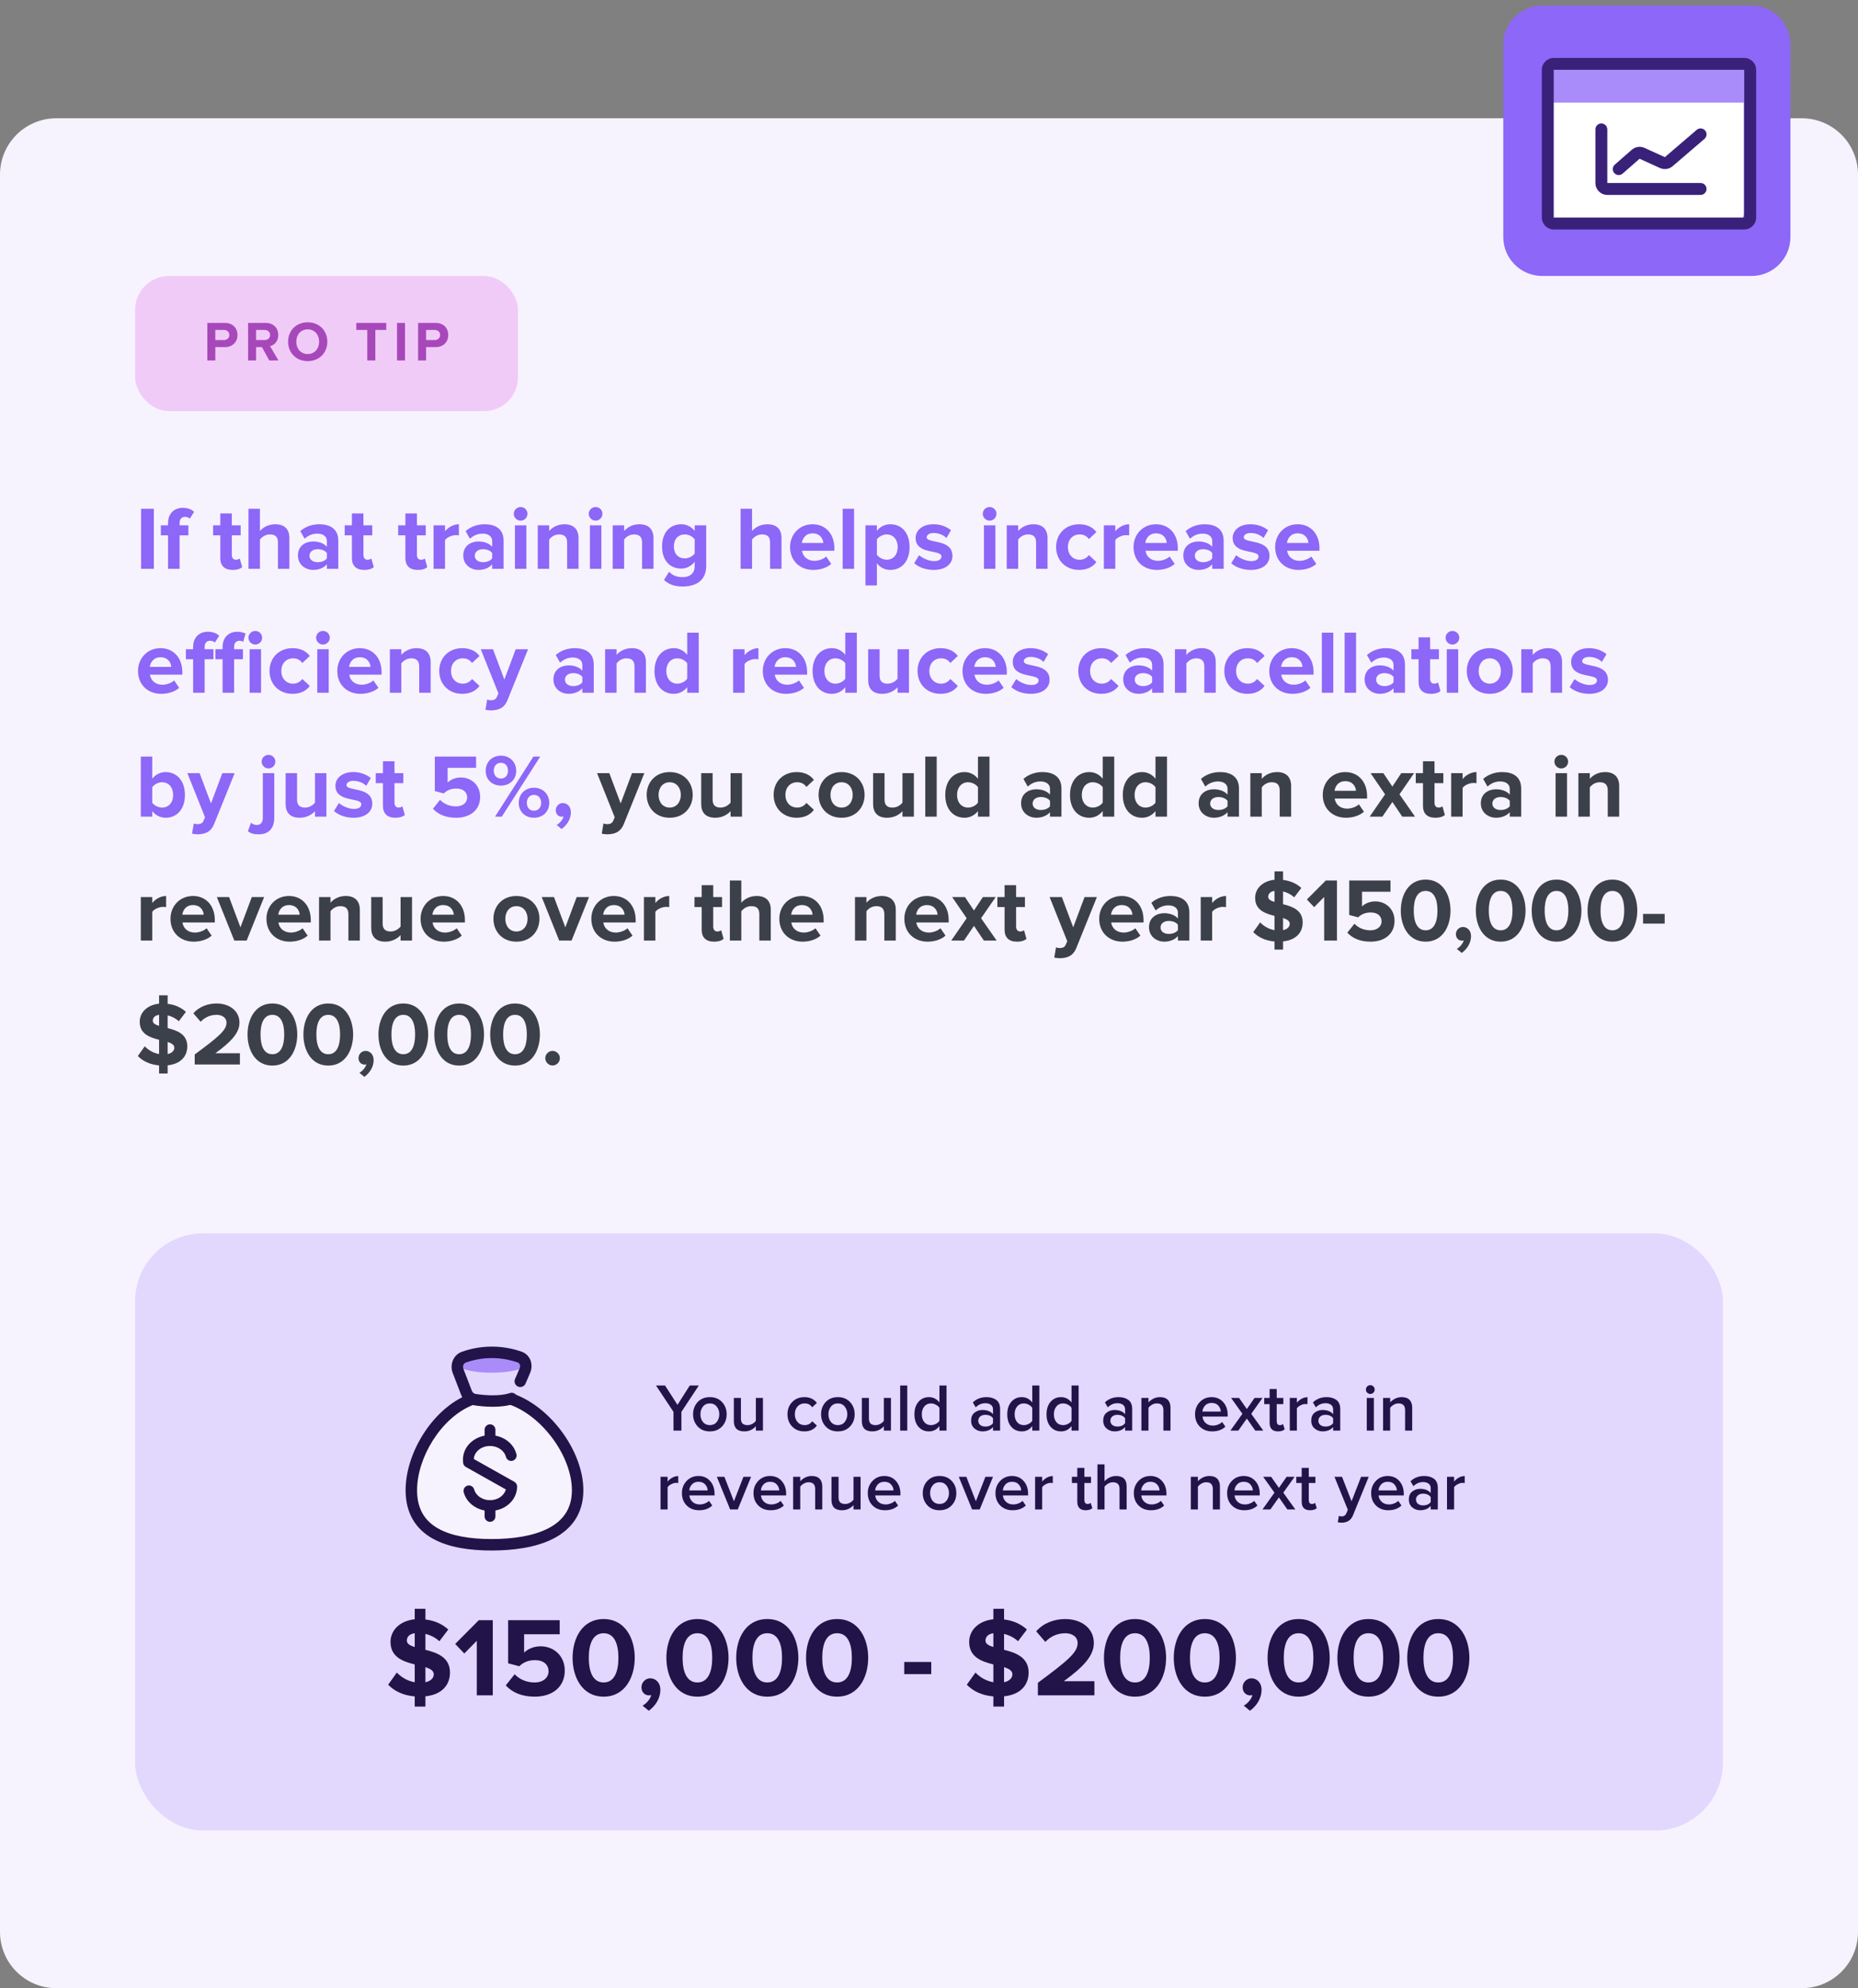
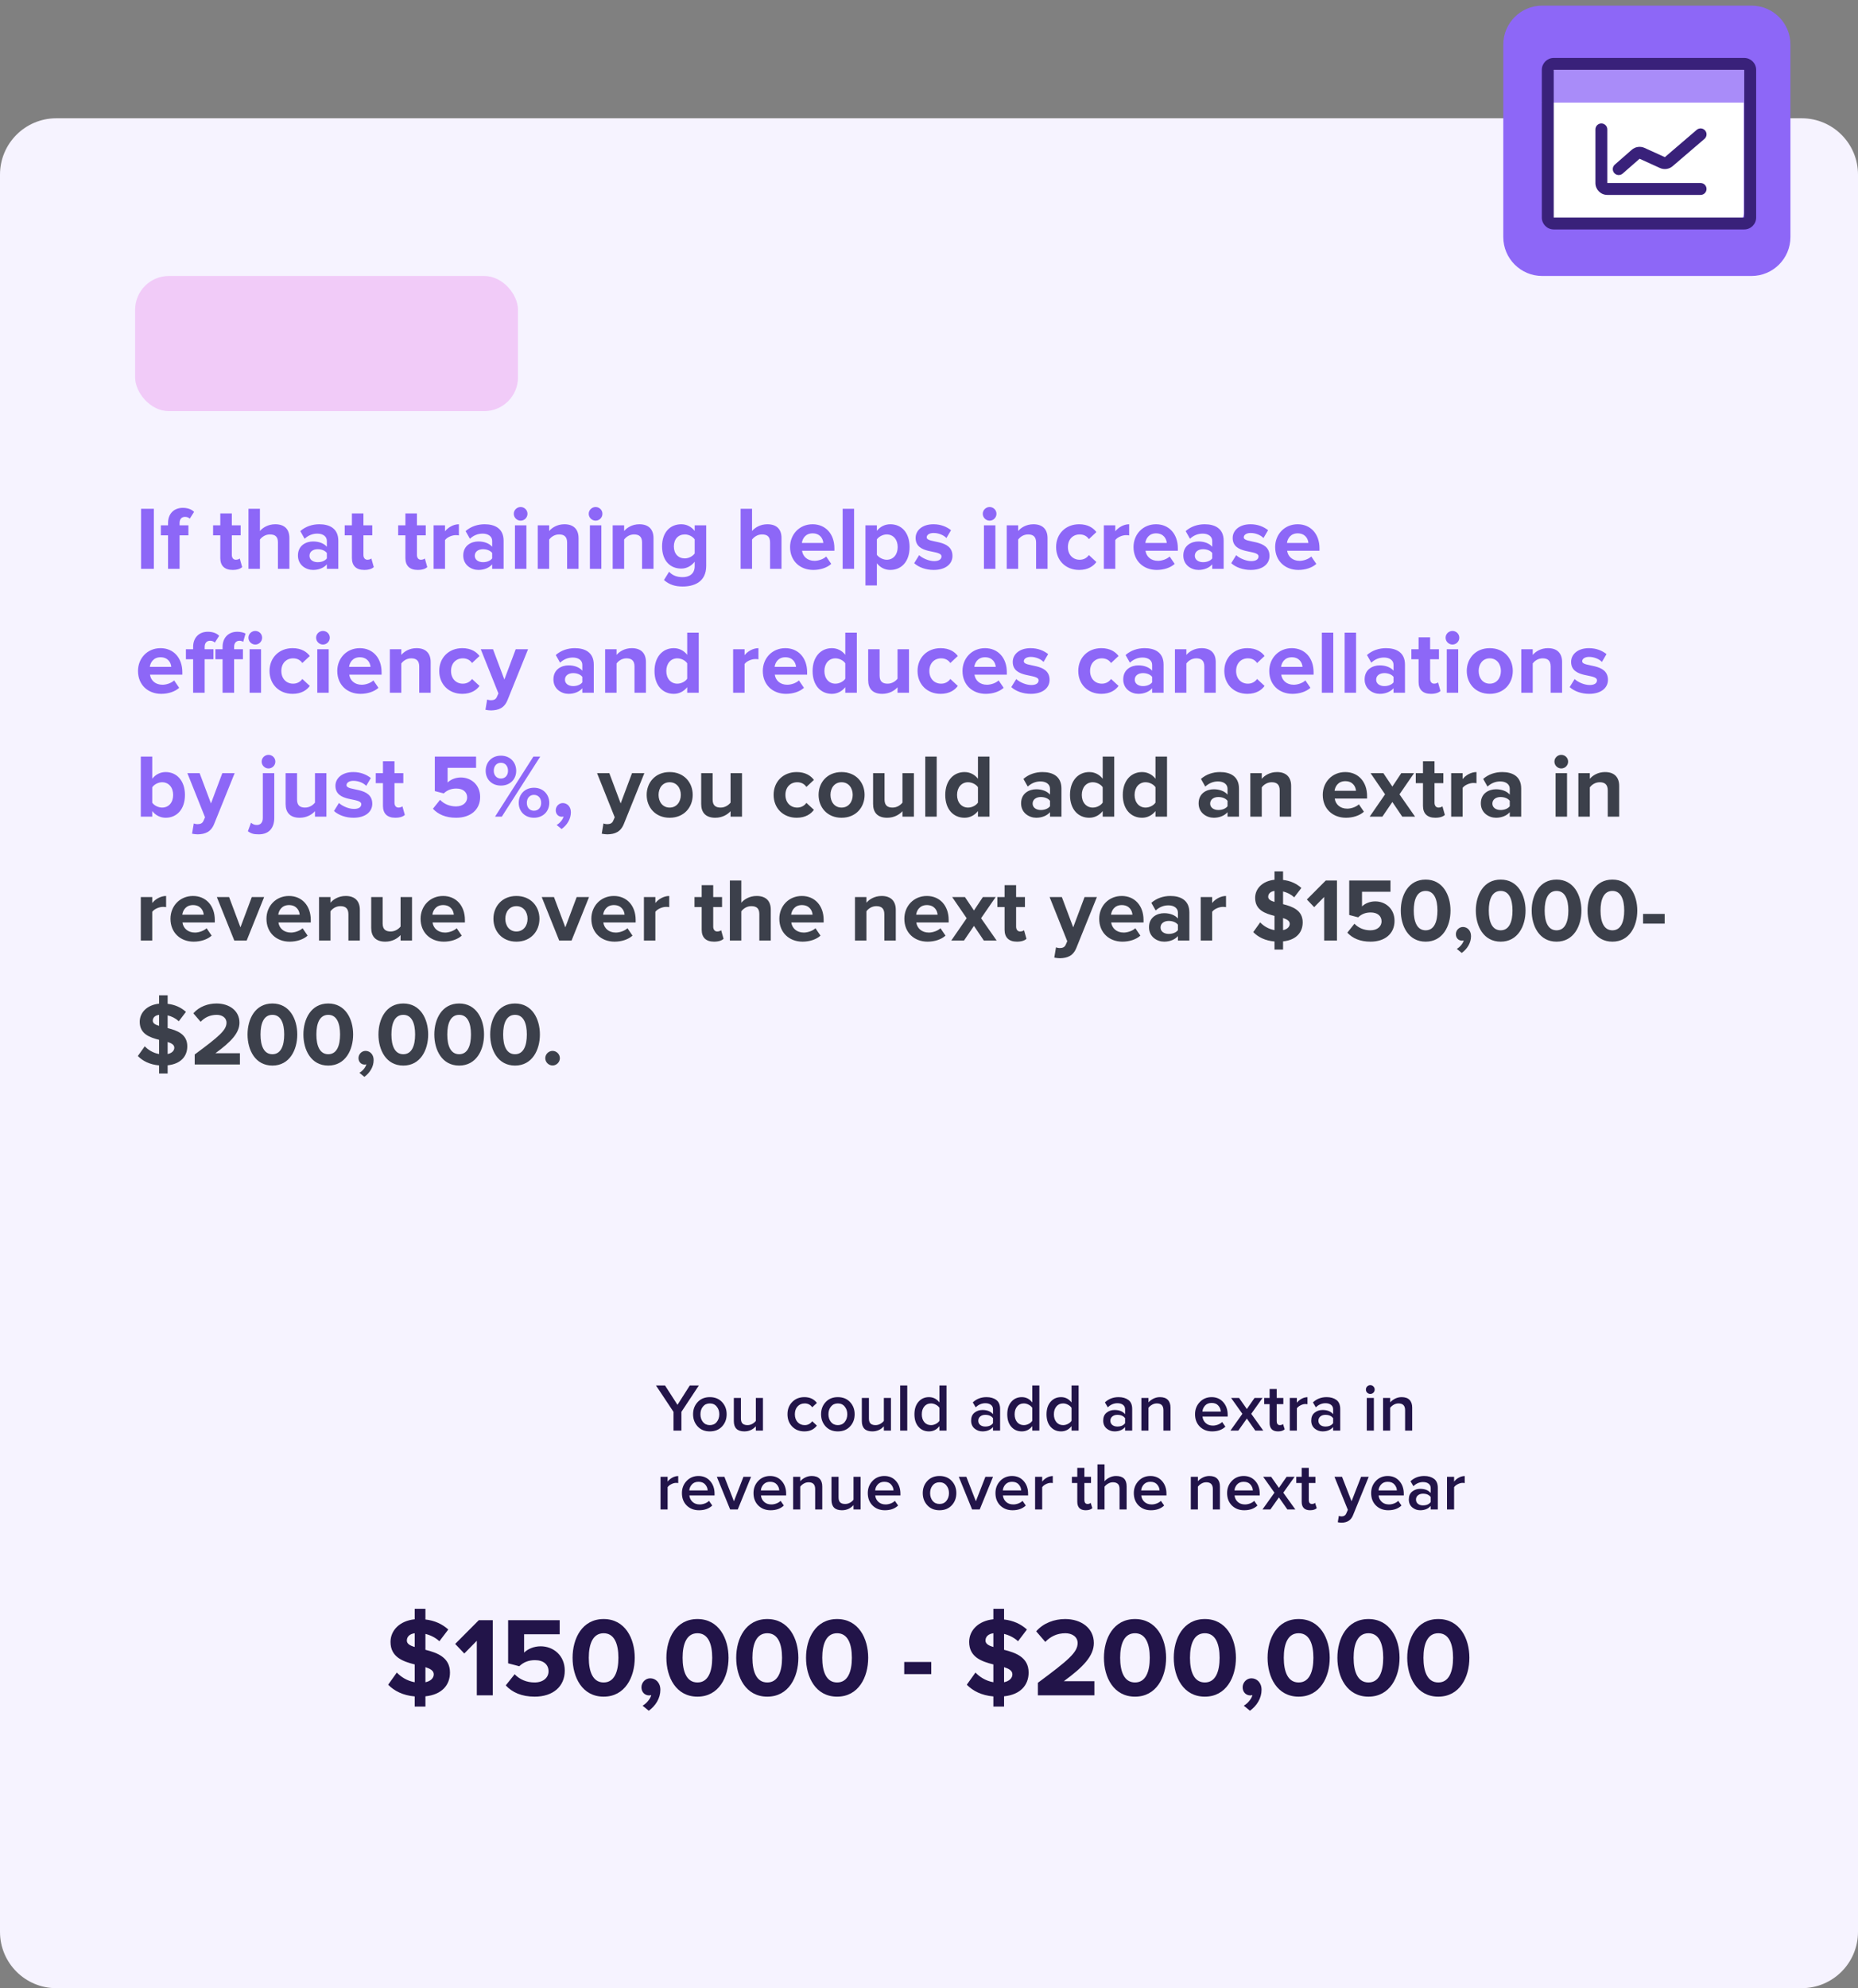
<svg xmlns="http://www.w3.org/2000/svg" width="330" height="353" viewBox="0 0 330 353" fill="none">
  <rect x="0" y="0" width="330" height="353" fill="#808080" stroke="none" />
  <path d="M0 31C0 25.477 4.477 21 10 21H320C325.523 21 330 25.477 330 31V343C330 348.523 325.523 353 320 353H10C4.477 353 0 348.523 0 343V31Z" fill="#F6F3FF" />
  <rect x="24" y="49" width="68" height="24" rx="6" fill="#F1CBF8" />
-   <path d="M38.242 64H36.822V57.33H39.942C41.392 57.33 42.182 58.31 42.182 59.48C42.182 60.64 41.382 61.63 39.942 61.63H38.242V64ZM39.752 60.38C40.312 60.38 40.732 60.03 40.732 59.48C40.732 58.92 40.312 58.58 39.752 58.58H38.242V60.38H39.752ZM49.462 64H47.832L46.522 61.63H45.482V64H44.062V57.33H47.182C48.572 57.33 49.422 58.24 49.422 59.48C49.422 60.66 48.682 61.29 47.962 61.46L49.462 64ZM46.972 60.38C47.542 60.38 47.972 60.04 47.972 59.48C47.972 58.92 47.542 58.58 46.972 58.58H45.482V60.38H46.972ZM54.648 64.12C52.638 64.12 51.168 62.68 51.168 60.67C51.168 58.66 52.638 57.22 54.648 57.22C56.668 57.22 58.138 58.66 58.138 60.67C58.138 62.68 56.668 64.12 54.648 64.12ZM54.648 62.86C55.878 62.86 56.678 61.91 56.678 60.67C56.678 59.42 55.878 58.48 54.648 58.48C53.418 58.48 52.628 59.42 52.628 60.67C52.628 61.91 53.418 62.86 54.648 62.86ZM66.663 64H65.233V58.58H63.283V57.33H68.603V58.58H66.663V64ZM71.933 64H70.513V57.33H71.933V64ZM75.678 64H74.258V57.33H77.378C78.828 57.33 79.618 58.31 79.618 59.48C79.618 60.64 78.818 61.63 77.378 61.63H75.678V64ZM77.188 60.38C77.748 60.38 78.168 60.03 78.168 59.48C78.168 58.92 77.748 58.58 77.188 58.58H75.678V60.38H77.188Z" fill="#A748BA" />
  <path d="M27.328 101H25.056V90.328H27.328V101ZM31.895 101H29.847V95.048H28.567V93.272H29.847V92.856C29.847 91.208 30.903 90.168 32.455 90.168C33.191 90.168 33.975 90.36 34.471 90.888L33.703 92.088C33.495 91.88 33.223 91.768 32.855 91.768C32.295 91.768 31.895 92.136 31.895 92.856V93.272H33.463V95.048H31.895V101ZM41.319 101.192C39.895 101.192 39.127 100.456 39.127 99.08V95.048H37.847V93.272H39.127V91.16H41.175V93.272H42.743V95.048H41.175V98.536C41.175 99.016 41.431 99.384 41.879 99.384C42.183 99.384 42.471 99.272 42.583 99.16L43.015 100.696C42.711 100.968 42.167 101.192 41.319 101.192ZM51.397 101H49.365V96.296C49.365 95.224 48.805 94.888 47.925 94.888C47.141 94.888 46.517 95.336 46.165 95.8V101H44.133V90.328H46.165V94.28C46.661 93.688 47.621 93.08 48.885 93.08C50.581 93.08 51.397 94.008 51.397 95.512V101ZM60.086 101H58.054V100.2C57.526 100.824 56.614 101.192 55.606 101.192C54.374 101.192 52.918 100.36 52.918 98.632C52.918 96.824 54.374 96.136 55.606 96.136C56.63 96.136 57.542 96.472 58.054 97.08V96.04C58.054 95.256 57.382 94.744 56.358 94.744C55.526 94.744 54.758 95.048 54.102 95.656L53.334 94.296C54.278 93.464 55.494 93.08 56.71 93.08C58.47 93.08 60.086 93.784 60.086 96.008V101ZM56.422 99.816C57.078 99.816 57.718 99.592 58.054 99.144V98.184C57.718 97.736 57.078 97.512 56.422 97.512C55.622 97.512 54.966 97.928 54.966 98.68C54.966 99.4 55.622 99.816 56.422 99.816ZM64.694 101.192C63.27 101.192 62.502 100.456 62.502 99.08V95.048H61.222V93.272H62.502V91.16H64.55V93.272H66.118V95.048H64.55V98.536C64.55 99.016 64.806 99.384 65.254 99.384C65.558 99.384 65.846 99.272 65.958 99.16L66.39 100.696C66.086 100.968 65.542 101.192 64.694 101.192ZM74.194 101.192C72.77 101.192 72.002 100.456 72.002 99.08V95.048H70.722V93.272H72.002V91.16H74.05V93.272H75.618V95.048H74.05V98.536C74.05 99.016 74.306 99.384 74.754 99.384C75.058 99.384 75.346 99.272 75.458 99.16L75.89 100.696C75.586 100.968 75.042 101.192 74.194 101.192ZM79.04 101H77.008V93.272H79.04V94.328C79.584 93.64 80.544 93.08 81.504 93.08V95.064C81.36 95.032 81.168 95.016 80.944 95.016C80.272 95.016 79.376 95.4 79.04 95.896V101ZM89.446 101H87.414V100.2C86.886 100.824 85.974 101.192 84.966 101.192C83.734 101.192 82.278 100.36 82.278 98.632C82.278 96.824 83.734 96.136 84.966 96.136C85.99 96.136 86.902 96.472 87.414 97.08V96.04C87.414 95.256 86.742 94.744 85.718 94.744C84.886 94.744 84.118 95.048 83.462 95.656L82.694 94.296C83.638 93.464 84.854 93.08 86.07 93.08C87.83 93.08 89.446 93.784 89.446 96.008V101ZM85.782 99.816C86.438 99.816 87.078 99.592 87.414 99.144V98.184C87.078 97.736 86.438 97.512 85.782 97.512C84.982 97.512 84.326 97.928 84.326 98.68C84.326 99.4 84.982 99.816 85.782 99.816ZM92.469 92.44C91.813 92.44 91.253 91.896 91.253 91.224C91.253 90.552 91.813 90.024 92.469 90.024C93.141 90.024 93.685 90.552 93.685 91.224C93.685 91.896 93.141 92.44 92.469 92.44ZM93.493 101H91.461V93.272H93.493V101ZM102.756 101H100.724V96.328C100.724 95.256 100.164 94.888 99.3 94.888C98.5 94.888 97.876 95.336 97.54 95.8V101H95.508V93.272H97.54V94.28C98.036 93.688 98.98 93.08 100.244 93.08C101.94 93.08 102.756 94.04 102.756 95.544V101ZM105.782 92.44C105.126 92.44 104.566 91.896 104.566 91.224C104.566 90.552 105.126 90.024 105.782 90.024C106.454 90.024 106.998 90.552 106.998 91.224C106.998 91.896 106.454 92.44 105.782 92.44ZM106.806 101H104.774V93.272H106.806V101ZM116.069 101H114.037V96.328C114.037 95.256 113.477 94.888 112.613 94.888C111.812 94.888 111.189 95.336 110.853 95.8V101H108.821V93.272H110.853V94.28C111.349 93.688 112.293 93.08 113.557 93.08C115.253 93.08 116.069 94.04 116.069 95.544V101ZM121.254 104.136C119.926 104.136 118.902 103.832 117.926 102.984L118.838 101.512C119.462 102.2 120.278 102.472 121.254 102.472C122.23 102.472 123.382 102.04 123.382 100.52V99.736C122.774 100.504 121.942 100.952 120.998 100.952C119.062 100.952 117.59 99.592 117.59 97.016C117.59 94.488 119.046 93.08 120.998 93.08C121.926 93.08 122.758 93.48 123.382 94.264V93.272H125.43V100.472C125.43 103.416 123.158 104.136 121.254 104.136ZM121.638 99.144C122.31 99.144 123.046 98.76 123.382 98.264V95.768C123.046 95.256 122.31 94.888 121.638 94.888C120.486 94.888 119.686 95.688 119.686 97.016C119.686 98.344 120.486 99.144 121.638 99.144ZM138.803 101H136.771V96.296C136.771 95.224 136.211 94.888 135.331 94.888C134.547 94.888 133.923 95.336 133.571 95.8V101H131.539V90.328H133.571V94.28C134.067 93.688 135.027 93.08 136.291 93.08C137.987 93.08 138.803 94.008 138.803 95.512V101ZM144.453 101.192C142.101 101.192 140.325 99.608 140.325 97.128C140.325 94.888 141.973 93.08 144.325 93.08C146.629 93.08 148.197 94.808 148.197 97.336V97.784H142.453C142.581 98.76 143.365 99.576 144.677 99.576C145.333 99.576 146.245 99.288 146.741 98.808L147.637 100.12C146.869 100.824 145.653 101.192 144.453 101.192ZM146.229 96.408C146.181 95.672 145.669 94.696 144.325 94.696C143.061 94.696 142.517 95.64 142.421 96.408H146.229ZM151.696 101H149.664V90.328H151.696V101ZM158.127 101.192C157.215 101.192 156.367 100.808 155.743 100.008V103.944H153.711V93.272H155.743V94.248C156.335 93.496 157.183 93.08 158.127 93.08C160.111 93.08 161.551 94.552 161.551 97.128C161.551 99.704 160.111 101.192 158.127 101.192ZM157.487 99.384C158.655 99.384 159.439 98.472 159.439 97.128C159.439 95.8 158.655 94.888 157.487 94.888C156.831 94.888 156.079 95.272 155.743 95.768V98.504C156.079 98.984 156.831 99.384 157.487 99.384ZM165.823 101.192C164.479 101.192 163.183 100.744 162.367 99.992L163.247 98.568C163.807 99.096 164.959 99.624 165.919 99.624C166.799 99.624 167.215 99.272 167.215 98.792C167.215 97.512 162.623 98.552 162.623 95.512C162.623 94.216 163.759 93.08 165.791 93.08C167.103 93.08 168.143 93.528 168.911 94.136L168.095 95.528C167.631 95.032 166.751 94.632 165.807 94.632C165.071 94.632 164.591 94.968 164.591 95.4C164.591 96.552 169.167 95.592 169.167 98.712C169.167 100.12 167.967 101.192 165.823 101.192ZM175.766 92.44C175.11 92.44 174.55 91.896 174.55 91.224C174.55 90.552 175.11 90.024 175.766 90.024C176.438 90.024 176.982 90.552 176.982 91.224C176.982 91.896 176.438 92.44 175.766 92.44ZM176.79 101H174.758V93.272H176.79V101ZM186.053 101H184.021V96.328C184.021 95.256 183.461 94.888 182.597 94.888C181.797 94.888 181.173 95.336 180.837 95.8V101H178.805V93.272H180.837V94.28C181.333 93.688 182.277 93.08 183.541 93.08C185.237 93.08 186.053 94.04 186.053 95.544V101ZM191.671 101.192C189.287 101.192 187.575 99.512 187.575 97.128C187.575 94.76 189.287 93.08 191.671 93.08C193.255 93.08 194.215 93.768 194.727 94.472L193.399 95.72C193.031 95.176 192.471 94.888 191.766 94.888C190.535 94.888 189.671 95.784 189.671 97.128C189.671 98.472 190.535 99.384 191.766 99.384C192.471 99.384 193.031 99.064 193.399 98.552L194.727 99.784C194.215 100.504 193.255 101.192 191.671 101.192ZM198.087 101H196.055V93.272H198.087V94.328C198.631 93.64 199.591 93.08 200.551 93.08V95.064C200.407 95.032 200.215 95.016 199.991 95.016C199.319 95.016 198.423 95.4 198.087 95.896V101ZM205.453 101.192C203.101 101.192 201.325 99.608 201.325 97.128C201.325 94.888 202.973 93.08 205.325 93.08C207.629 93.08 209.197 94.808 209.197 97.336V97.784H203.453C203.581 98.76 204.365 99.576 205.677 99.576C206.333 99.576 207.245 99.288 207.741 98.808L208.637 100.12C207.869 100.824 206.653 101.192 205.453 101.192ZM207.229 96.408C207.181 95.672 206.669 94.696 205.325 94.696C204.061 94.696 203.517 95.64 203.421 96.408H207.229ZM217.336 101H215.304V100.2C214.776 100.824 213.864 101.192 212.856 101.192C211.624 101.192 210.168 100.36 210.168 98.632C210.168 96.824 211.624 96.136 212.856 96.136C213.88 96.136 214.792 96.472 215.304 97.08V96.04C215.304 95.256 214.632 94.744 213.608 94.744C212.776 94.744 212.008 95.048 211.352 95.656L210.584 94.296C211.528 93.464 212.744 93.08 213.96 93.08C215.72 93.08 217.336 93.784 217.336 96.008V101ZM213.672 99.816C214.328 99.816 214.968 99.592 215.304 99.144V98.184C214.968 97.736 214.328 97.512 213.672 97.512C212.872 97.512 212.216 97.928 212.216 98.68C212.216 99.4 212.872 99.816 213.672 99.816ZM222.136 101.192C220.792 101.192 219.496 100.744 218.68 99.992L219.56 98.568C220.12 99.096 221.272 99.624 222.232 99.624C223.112 99.624 223.528 99.272 223.528 98.792C223.528 97.512 218.936 98.552 218.936 95.512C218.936 94.216 220.072 93.08 222.104 93.08C223.416 93.08 224.456 93.528 225.224 94.136L224.408 95.528C223.944 95.032 223.064 94.632 222.12 94.632C221.384 94.632 220.904 94.968 220.904 95.4C220.904 96.552 225.48 95.592 225.48 98.712C225.48 100.12 224.28 101.192 222.136 101.192ZM230.609 101.192C228.257 101.192 226.481 99.608 226.481 97.128C226.481 94.888 228.129 93.08 230.481 93.08C232.785 93.08 234.353 94.808 234.353 97.336V97.784H228.609C228.737 98.76 229.521 99.576 230.833 99.576C231.489 99.576 232.401 99.288 232.897 98.808L233.793 100.12C233.025 100.824 231.809 101.192 230.609 101.192ZM232.385 96.408C232.337 95.672 231.825 94.696 230.481 94.696C229.217 94.696 228.673 95.64 228.577 96.408H232.385ZM28.64 123.192C26.288 123.192 24.512 121.608 24.512 119.128C24.512 116.888 26.16 115.08 28.512 115.08C30.816 115.08 32.384 116.808 32.384 119.336V119.784H26.64C26.768 120.76 27.552 121.576 28.864 121.576C29.52 121.576 30.432 121.288 30.928 120.808L31.824 122.12C31.056 122.824 29.84 123.192 28.64 123.192ZM30.416 118.408C30.368 117.672 29.856 116.696 28.512 116.696C27.248 116.696 26.704 117.64 26.608 118.408H30.416ZM41.58 123H39.532V117.048H38.252V115.272H39.532V114.856C39.532 113.176 40.62 112.168 42.14 112.168C42.716 112.168 43.244 112.296 43.612 112.488L43.196 113.96C43.036 113.848 42.812 113.768 42.54 113.768C41.964 113.768 41.58 114.152 41.58 114.856V115.272H43.148V117.048H41.58V123ZM45.34 114.44C44.684 114.44 44.124 113.896 44.124 113.224C44.124 112.552 44.684 112.024 45.34 112.024C46.012 112.024 46.556 112.552 46.556 113.224C46.556 113.896 46.012 114.44 45.34 114.44ZM46.364 123H44.332V115.272H46.364V123ZM36.348 123H34.3V117.048H33.02V115.272H34.3V114.856C34.3 113.208 35.356 112.168 36.908 112.168C37.644 112.168 38.428 112.36 38.924 112.888L38.156 114.088C37.948 113.88 37.676 113.768 37.308 113.768C36.748 113.768 36.348 114.136 36.348 114.856V115.272H37.916V117.048H36.348V123ZM51.967 123.192C49.583 123.192 47.871 121.512 47.871 119.128C47.871 116.76 49.583 115.08 51.967 115.08C53.551 115.08 54.511 115.768 55.023 116.472L53.695 117.72C53.327 117.176 52.767 116.888 52.063 116.888C50.831 116.888 49.967 117.784 49.967 119.128C49.967 120.472 50.831 121.384 52.063 121.384C52.767 121.384 53.327 121.064 53.695 120.552L55.023 121.784C54.511 122.504 53.551 123.192 51.967 123.192ZM57.36 114.44C56.704 114.44 56.144 113.896 56.144 113.224C56.144 112.552 56.704 112.024 57.36 112.024C58.032 112.024 58.576 112.552 58.576 113.224C58.576 113.896 58.032 114.44 57.36 114.44ZM58.384 123H56.352V115.272H58.384V123ZM64.031 123.192C61.679 123.192 59.903 121.608 59.903 119.128C59.903 116.888 61.551 115.08 63.903 115.08C66.207 115.08 67.775 116.808 67.775 119.336V119.784H62.031C62.159 120.76 62.943 121.576 64.255 121.576C64.911 121.576 65.823 121.288 66.319 120.808L67.215 122.12C66.447 122.824 65.231 123.192 64.031 123.192ZM65.807 118.408C65.759 117.672 65.247 116.696 63.903 116.696C62.639 116.696 62.095 117.64 61.999 118.408H65.807ZM76.49 123H74.458V118.328C74.458 117.256 73.898 116.888 73.034 116.888C72.234 116.888 71.61 117.336 71.274 117.8V123H69.242V115.272H71.274V116.28C71.77 115.688 72.714 115.08 73.978 115.08C75.674 115.08 76.49 116.04 76.49 117.544V123ZM82.108 123.192C79.724 123.192 78.012 121.512 78.012 119.128C78.012 116.76 79.724 115.08 82.108 115.08C83.692 115.08 84.652 115.768 85.164 116.472L83.836 117.72C83.468 117.176 82.908 116.888 82.204 116.888C80.972 116.888 80.108 117.784 80.108 119.128C80.108 120.472 80.972 121.384 82.204 121.384C82.908 121.384 83.468 121.064 83.836 120.552L85.164 121.784C84.652 122.504 83.692 123.192 82.108 123.192ZM86.22 126.024L86.524 124.2C86.7 124.28 86.972 124.328 87.164 124.328C87.692 124.328 88.044 124.184 88.236 123.768L88.524 123.112L85.388 115.272H87.564L89.58 120.648L91.596 115.272H93.788L90.156 124.264C89.58 125.72 88.556 126.104 87.228 126.136C86.988 126.136 86.476 126.088 86.22 126.024ZM105.461 123H103.429V122.2C102.901 122.824 101.989 123.192 100.981 123.192C99.749 123.192 98.293 122.36 98.293 120.632C98.293 118.824 99.749 118.136 100.981 118.136C102.005 118.136 102.917 118.472 103.429 119.08V118.04C103.429 117.256 102.757 116.744 101.733 116.744C100.901 116.744 100.133 117.048 99.477 117.656L98.709 116.296C99.653 115.464 100.869 115.08 102.085 115.08C103.845 115.08 105.461 115.784 105.461 118.008V123ZM101.797 121.816C102.453 121.816 103.093 121.592 103.429 121.144V120.184C103.093 119.736 102.453 119.512 101.797 119.512C100.997 119.512 100.341 119.928 100.341 120.68C100.341 121.4 100.997 121.816 101.797 121.816ZM114.725 123H112.693V118.328C112.693 117.256 112.133 116.888 111.269 116.888C110.469 116.888 109.845 117.336 109.509 117.8V123H107.477V115.272H109.509V116.28C110.005 115.688 110.949 115.08 112.213 115.08C113.909 115.08 114.725 116.04 114.725 117.544V123ZM124.102 123H122.054V122.008C121.446 122.776 120.598 123.192 119.67 123.192C117.718 123.192 116.246 121.72 116.246 119.144C116.246 116.616 117.702 115.08 119.67 115.08C120.582 115.08 121.446 115.48 122.054 116.264V112.328H124.102V123ZM120.294 121.384C120.982 121.384 121.718 121.016 122.054 120.504V117.768C121.718 117.256 120.982 116.888 120.294 116.888C119.142 116.888 118.342 117.8 118.342 119.144C118.342 120.472 119.142 121.384 120.294 121.384ZM132.243 123H130.211V115.272H132.243V116.328C132.787 115.64 133.747 115.08 134.707 115.08V117.064C134.563 117.032 134.371 117.016 134.147 117.016C133.475 117.016 132.579 117.4 132.243 117.896V123ZM139.609 123.192C137.257 123.192 135.481 121.608 135.481 119.128C135.481 116.888 137.129 115.08 139.481 115.08C141.785 115.08 143.353 116.808 143.353 119.336V119.784H137.609C137.737 120.76 138.521 121.576 139.833 121.576C140.489 121.576 141.401 121.288 141.897 120.808L142.793 122.12C142.025 122.824 140.809 123.192 139.609 123.192ZM141.385 118.408C141.337 117.672 140.825 116.696 139.481 116.696C138.217 116.696 137.673 117.64 137.577 118.408H141.385ZM152.181 123H150.133V122.008C149.525 122.776 148.677 123.192 147.749 123.192C145.797 123.192 144.325 121.72 144.325 119.144C144.325 116.616 145.781 115.08 147.749 115.08C148.661 115.08 149.525 115.48 150.133 116.264V112.328H152.181V123ZM148.373 121.384C149.061 121.384 149.797 121.016 150.133 120.504V117.768C149.797 117.256 149.061 116.888 148.373 116.888C147.221 116.888 146.421 117.8 146.421 119.144C146.421 120.472 147.221 121.384 148.373 121.384ZM161.444 123H159.412V122.024C158.884 122.616 157.956 123.192 156.692 123.192C154.996 123.192 154.196 122.264 154.196 120.76V115.272H156.228V119.96C156.228 121.032 156.788 121.384 157.652 121.384C158.436 121.384 159.06 120.952 159.412 120.504V115.272H161.444V123ZM167.061 123.192C164.677 123.192 162.965 121.512 162.965 119.128C162.965 116.76 164.677 115.08 167.061 115.08C168.645 115.08 169.605 115.768 170.117 116.472L168.789 117.72C168.421 117.176 167.861 116.888 167.157 116.888C165.925 116.888 165.061 117.784 165.061 119.128C165.061 120.472 165.925 121.384 167.157 121.384C167.861 121.384 168.421 121.064 168.789 120.552L170.117 121.784C169.605 122.504 168.645 123.192 167.061 123.192ZM175.078 123.192C172.726 123.192 170.95 121.608 170.95 119.128C170.95 116.888 172.598 115.08 174.95 115.08C177.254 115.08 178.822 116.808 178.822 119.336V119.784H173.078C173.206 120.76 173.99 121.576 175.302 121.576C175.958 121.576 176.87 121.288 177.366 120.808L178.262 122.12C177.494 122.824 176.278 123.192 175.078 123.192ZM176.854 118.408C176.806 117.672 176.294 116.696 174.95 116.696C173.686 116.696 173.142 117.64 173.046 118.408H176.854ZM183.073 123.192C181.729 123.192 180.433 122.744 179.617 121.992L180.497 120.568C181.057 121.096 182.209 121.624 183.169 121.624C184.049 121.624 184.465 121.272 184.465 120.792C184.465 119.512 179.873 120.552 179.873 117.512C179.873 116.216 181.009 115.08 183.041 115.08C184.353 115.08 185.393 115.528 186.161 116.136L185.345 117.528C184.881 117.032 184.001 116.632 183.057 116.632C182.321 116.632 181.841 116.968 181.841 117.4C181.841 118.552 186.417 117.592 186.417 120.712C186.417 122.12 185.217 123.192 183.073 123.192ZM195.608 123.192C193.224 123.192 191.512 121.512 191.512 119.128C191.512 116.76 193.224 115.08 195.608 115.08C197.192 115.08 198.152 115.768 198.664 116.472L197.336 117.72C196.968 117.176 196.408 116.888 195.704 116.888C194.472 116.888 193.608 117.784 193.608 119.128C193.608 120.472 194.472 121.384 195.704 121.384C196.408 121.384 196.968 121.064 197.336 120.552L198.664 121.784C198.152 122.504 197.192 123.192 195.608 123.192ZM206.664 123H204.632V122.2C204.104 122.824 203.192 123.192 202.184 123.192C200.952 123.192 199.496 122.36 199.496 120.632C199.496 118.824 200.952 118.136 202.184 118.136C203.208 118.136 204.12 118.472 204.632 119.08V118.04C204.632 117.256 203.96 116.744 202.936 116.744C202.104 116.744 201.336 117.048 200.68 117.656L199.912 116.296C200.856 115.464 202.072 115.08 203.288 115.08C205.048 115.08 206.664 115.784 206.664 118.008V123ZM203 121.816C203.656 121.816 204.296 121.592 204.632 121.144V120.184C204.296 119.736 203.656 119.512 203 119.512C202.2 119.512 201.544 119.928 201.544 120.68C201.544 121.4 202.2 121.816 203 121.816ZM215.928 123H213.896V118.328C213.896 117.256 213.336 116.888 212.472 116.888C211.672 116.888 211.048 117.336 210.712 117.8V123H208.68V115.272H210.712V116.28C211.208 115.688 212.152 115.08 213.416 115.08C215.112 115.08 215.928 116.04 215.928 117.544V123ZM221.546 123.192C219.162 123.192 217.45 121.512 217.45 119.128C217.45 116.76 219.162 115.08 221.546 115.08C223.13 115.08 224.09 115.768 224.602 116.472L223.274 117.72C222.906 117.176 222.346 116.888 221.641 116.888C220.41 116.888 219.546 117.784 219.546 119.128C219.546 120.472 220.41 121.384 221.641 121.384C222.346 121.384 222.906 121.064 223.274 120.552L224.602 121.784C224.09 122.504 223.13 123.192 221.546 123.192ZM229.562 123.192C227.21 123.192 225.434 121.608 225.434 119.128C225.434 116.888 227.082 115.08 229.434 115.08C231.738 115.08 233.306 116.808 233.306 119.336V119.784H227.562C227.69 120.76 228.474 121.576 229.786 121.576C230.442 121.576 231.354 121.288 231.85 120.808L232.746 122.12C231.978 122.824 230.762 123.192 229.562 123.192ZM231.338 118.408C231.29 117.672 230.778 116.696 229.434 116.696C228.17 116.696 227.626 117.64 227.53 118.408H231.338ZM236.806 123H234.774V112.328H236.806V123ZM240.853 123H238.821V112.328H240.853V123ZM249.539 123H247.507V122.2C246.979 122.824 246.067 123.192 245.059 123.192C243.827 123.192 242.371 122.36 242.371 120.632C242.371 118.824 243.827 118.136 245.059 118.136C246.083 118.136 246.995 118.472 247.507 119.08V118.04C247.507 117.256 246.835 116.744 245.811 116.744C244.979 116.744 244.211 117.048 243.555 117.656L242.787 116.296C243.731 115.464 244.947 115.08 246.163 115.08C247.923 115.08 249.539 115.784 249.539 118.008V123ZM245.875 121.816C246.531 121.816 247.171 121.592 247.507 121.144V120.184C247.171 119.736 246.531 119.512 245.875 119.512C245.075 119.512 244.419 119.928 244.419 120.68C244.419 121.4 245.075 121.816 245.875 121.816ZM254.147 123.192C252.723 123.192 251.955 122.456 251.955 121.08V117.048H250.675V115.272H251.955V113.16H254.003V115.272H255.571V117.048H254.003V120.536C254.003 121.016 254.259 121.384 254.707 121.384C255.011 121.384 255.299 121.272 255.411 121.16L255.843 122.696C255.539 122.968 254.995 123.192 254.147 123.192ZM257.969 114.44C257.313 114.44 256.753 113.896 256.753 113.224C256.753 112.552 257.313 112.024 257.969 112.024C258.641 112.024 259.185 112.552 259.185 113.224C259.185 113.896 258.641 114.44 257.969 114.44ZM258.993 123H256.961V115.272H258.993V123ZM264.592 123.192C262.048 123.192 260.512 121.336 260.512 119.128C260.512 116.936 262.048 115.08 264.592 115.08C267.152 115.08 268.688 116.936 268.688 119.128C268.688 121.336 267.152 123.192 264.592 123.192ZM264.592 121.384C265.856 121.384 266.576 120.344 266.576 119.128C266.576 117.928 265.856 116.888 264.592 116.888C263.328 116.888 262.624 117.928 262.624 119.128C262.624 120.344 263.328 121.384 264.592 121.384ZM277.444 123H275.412V118.328C275.412 117.256 274.852 116.888 273.988 116.888C273.188 116.888 272.564 117.336 272.228 117.8V123H270.196V115.272H272.228V116.28C272.724 115.688 273.668 115.08 274.932 115.08C276.628 115.08 277.444 116.04 277.444 117.544V123ZM282.245 123.192C280.901 123.192 279.605 122.744 278.789 121.992L279.669 120.568C280.229 121.096 281.381 121.624 282.341 121.624C283.221 121.624 283.637 121.272 283.637 120.792C283.637 119.512 279.045 120.552 279.045 117.512C279.045 116.216 280.181 115.08 282.213 115.08C283.525 115.08 284.565 115.528 285.333 116.136L284.517 117.528C284.053 117.032 283.173 116.632 282.229 116.632C281.493 116.632 281.013 116.968 281.013 117.4C281.013 118.552 285.589 117.592 285.589 120.712C285.589 122.12 284.389 123.192 282.245 123.192ZM27.04 142.52C27.376 143.016 28.128 143.384 28.784 143.384C29.968 143.384 30.752 142.488 30.752 141.144C30.752 139.8 29.968 138.888 28.784 138.888C28.128 138.888 27.376 139.272 27.04 139.784V142.52ZM27.04 145H25.008V134.328H27.04V138.264C27.648 137.48 28.512 137.08 29.424 137.08C31.392 137.08 32.848 138.616 32.848 141.144C32.848 143.72 31.376 145.192 29.424 145.192C28.496 145.192 27.648 144.776 27.04 144.008V145ZM34.111 148.024L34.415 146.2C34.591 146.28 34.863 146.328 35.055 146.328C35.583 146.328 35.935 146.184 36.127 145.768L36.415 145.112L33.279 137.272H35.455L37.471 142.648L39.487 137.272H41.679L38.047 146.264C37.471 147.72 36.447 148.104 35.119 148.136C34.879 148.136 34.367 148.088 34.111 148.024ZM47.688 136.44C47.032 136.44 46.472 135.896 46.472 135.224C46.472 134.552 47.032 134.024 47.688 134.024C48.36 134.024 48.904 134.552 48.904 135.224C48.904 135.896 48.36 136.44 47.688 136.44ZM45.96 148.136C44.984 148.136 44.584 147.976 44.024 147.592L44.584 146.072C44.888 146.328 45.16 146.472 45.624 146.472C46.248 146.472 46.68 146.072 46.68 145.208V137.272H48.712V145.208C48.712 146.968 47.816 148.136 45.96 148.136ZM57.975 145H55.943V144.024C55.415 144.616 54.487 145.192 53.223 145.192C51.527 145.192 50.727 144.264 50.727 142.76V137.272H52.759V141.96C52.759 143.032 53.319 143.384 54.183 143.384C54.967 143.384 55.591 142.952 55.943 142.504V137.272H57.975V145ZM62.776 145.192C61.432 145.192 60.136 144.744 59.32 143.992L60.2 142.568C60.76 143.096 61.912 143.624 62.872 143.624C63.752 143.624 64.168 143.272 64.168 142.792C64.168 141.512 59.576 142.552 59.576 139.512C59.576 138.216 60.712 137.08 62.744 137.08C64.056 137.08 65.096 137.528 65.864 138.136L65.048 139.528C64.584 139.032 63.704 138.632 62.76 138.632C62.024 138.632 61.544 138.968 61.544 139.4C61.544 140.552 66.12 139.592 66.12 142.712C66.12 144.12 64.92 145.192 62.776 145.192ZM70.209 145.192C68.785 145.192 68.017 144.456 68.017 143.08V139.048H66.737V137.272H68.017V135.16H70.065V137.272H71.633V139.048H70.065V142.536C70.065 143.016 70.321 143.384 70.769 143.384C71.073 143.384 71.361 143.272 71.473 143.16L71.905 144.696C71.601 144.968 71.057 145.192 70.209 145.192ZM81.005 145.192C79.149 145.192 77.805 144.584 76.893 143.592L78.157 142.008C78.877 142.76 79.869 143.176 80.989 143.176C82.253 143.176 82.973 142.456 82.973 141.592C82.973 140.648 82.269 140.008 81.053 140.008C80.173 140.008 79.453 140.264 78.813 140.872L77.229 140.456V134.328H84.557V136.328H79.501V138.936C80.013 138.424 80.877 138.04 81.853 138.04C83.661 138.04 85.277 139.336 85.277 141.496C85.277 143.768 83.581 145.192 81.005 145.192ZM88.964 139.48C87.332 139.48 86.26 138.344 86.26 136.856C86.26 135.352 87.332 134.168 88.964 134.168C90.612 134.168 91.684 135.352 91.684 136.856C91.684 138.344 90.612 139.48 88.964 139.48ZM89.124 145H87.924L94.74 134.328H95.956L89.124 145ZM94.836 145.192C93.204 145.192 92.132 144.04 92.132 142.552C92.132 141.048 93.204 139.864 94.836 139.864C96.468 139.864 97.556 141.048 97.556 142.552C97.556 144.04 96.468 145.192 94.836 145.192ZM88.964 138.232C89.7 138.232 90.228 137.688 90.228 136.856C90.228 135.96 89.7 135.432 88.964 135.432C88.244 135.432 87.7 135.96 87.7 136.856C87.7 137.688 88.244 138.232 88.964 138.232ZM94.836 143.944C95.572 143.944 96.116 143.416 96.116 142.552C96.116 141.672 95.572 141.128 94.836 141.128C94.1 141.128 93.572 141.672 93.572 142.552C93.572 143.416 94.1 143.944 94.836 143.944ZM101.393 144.216C101.393 145.416 100.721 146.488 99.745 147.192L98.865 146.472C99.377 146.2 99.969 145.528 100.097 144.968C100.049 144.984 99.905 145.016 99.793 145.016C99.185 145.016 98.705 144.552 98.705 143.864C98.705 143.16 99.281 142.584 99.953 142.584C100.705 142.584 101.393 143.176 101.393 144.216Z" fill="#8D67F7" />
  <path d="M106.877 148.024L107.181 146.2C107.357 146.28 107.629 146.328 107.821 146.328C108.349 146.328 108.701 146.184 108.893 145.768L109.181 145.112L106.045 137.272H108.221L110.237 142.648L112.253 137.272H114.445L110.813 146.264C110.237 147.72 109.213 148.104 107.885 148.136C107.645 148.136 107.133 148.088 106.877 148.024ZM118.936 145.192C116.392 145.192 114.856 143.336 114.856 141.128C114.856 138.936 116.392 137.08 118.936 137.08C121.496 137.08 123.032 138.936 123.032 141.128C123.032 143.336 121.496 145.192 118.936 145.192ZM118.936 143.384C120.2 143.384 120.92 142.344 120.92 141.128C120.92 139.928 120.2 138.888 118.936 138.888C117.672 138.888 116.968 139.928 116.968 141.128C116.968 142.344 117.672 143.384 118.936 143.384ZM131.787 145H129.755V144.024C129.227 144.616 128.299 145.192 127.035 145.192C125.339 145.192 124.539 144.264 124.539 142.76V137.272H126.571V141.96C126.571 143.032 127.131 143.384 127.995 143.384C128.779 143.384 129.403 142.952 129.755 142.504V137.272H131.787V145ZM141.499 145.192C139.115 145.192 137.403 143.512 137.403 141.128C137.403 138.76 139.115 137.08 141.499 137.08C143.083 137.08 144.043 137.768 144.555 138.472L143.227 139.72C142.859 139.176 142.299 138.888 141.595 138.888C140.363 138.888 139.499 139.784 139.499 141.128C139.499 142.472 140.363 143.384 141.595 143.384C142.299 143.384 142.859 143.064 143.227 142.552L144.555 143.784C144.043 144.504 143.083 145.192 141.499 145.192ZM149.467 145.192C146.923 145.192 145.387 143.336 145.387 141.128C145.387 138.936 146.923 137.08 149.467 137.08C152.027 137.08 153.563 138.936 153.563 141.128C153.563 143.336 152.027 145.192 149.467 145.192ZM149.467 143.384C150.731 143.384 151.451 142.344 151.451 141.128C151.451 139.928 150.731 138.888 149.467 138.888C148.203 138.888 147.499 139.928 147.499 141.128C147.499 142.344 148.203 143.384 149.467 143.384ZM162.319 145H160.287V144.024C159.759 144.616 158.831 145.192 157.567 145.192C155.871 145.192 155.071 144.264 155.071 142.76V137.272H157.103V141.96C157.103 143.032 157.663 143.384 158.527 143.384C159.311 143.384 159.935 142.952 160.287 142.504V137.272H162.319V145ZM166.368 145H164.336V134.328H166.368V145ZM175.743 145H173.695V144.008C173.087 144.776 172.239 145.192 171.311 145.192C169.359 145.192 167.887 143.72 167.887 141.144C167.887 138.616 169.343 137.08 171.311 137.08C172.223 137.08 173.087 137.48 173.695 138.264V134.328H175.743V145ZM171.935 143.384C172.623 143.384 173.359 143.016 173.695 142.504V139.768C173.359 139.256 172.623 138.888 171.935 138.888C170.783 138.888 169.983 139.8 169.983 141.144C169.983 142.472 170.783 143.384 171.935 143.384ZM188.524 145H186.492V144.2C185.964 144.824 185.052 145.192 184.044 145.192C182.812 145.192 181.356 144.36 181.356 142.632C181.356 140.824 182.812 140.136 184.044 140.136C185.068 140.136 185.98 140.472 186.492 141.08V140.04C186.492 139.256 185.82 138.744 184.796 138.744C183.964 138.744 183.196 139.048 182.54 139.656L181.772 138.296C182.716 137.464 183.932 137.08 185.148 137.08C186.908 137.08 188.524 137.784 188.524 140.008V145ZM184.86 143.816C185.516 143.816 186.156 143.592 186.492 143.144V142.184C186.156 141.736 185.516 141.512 184.86 141.512C184.06 141.512 183.404 141.928 183.404 142.68C183.404 143.4 184.06 143.816 184.86 143.816ZM197.899 145H195.851V144.008C195.243 144.776 194.395 145.192 193.467 145.192C191.515 145.192 190.043 143.72 190.043 141.144C190.043 138.616 191.499 137.08 193.467 137.08C194.379 137.08 195.243 137.48 195.851 138.264V134.328H197.899V145ZM194.091 143.384C194.779 143.384 195.515 143.016 195.851 142.504V139.768C195.515 139.256 194.779 138.888 194.091 138.888C192.939 138.888 192.139 139.8 192.139 141.144C192.139 142.472 192.939 143.384 194.091 143.384ZM207.274 145H205.226V144.008C204.618 144.776 203.77 145.192 202.842 145.192C200.89 145.192 199.418 143.72 199.418 141.144C199.418 138.616 200.874 137.08 202.842 137.08C203.754 137.08 204.618 137.48 205.226 138.264V134.328H207.274V145ZM203.466 143.384C204.154 143.384 204.89 143.016 205.226 142.504V139.768C204.89 139.256 204.154 138.888 203.466 138.888C202.314 138.888 201.514 139.8 201.514 141.144C201.514 142.472 202.314 143.384 203.466 143.384ZM220.055 145H218.023V144.2C217.495 144.824 216.583 145.192 215.575 145.192C214.343 145.192 212.887 144.36 212.887 142.632C212.887 140.824 214.343 140.136 215.575 140.136C216.599 140.136 217.511 140.472 218.023 141.08V140.04C218.023 139.256 217.351 138.744 216.327 138.744C215.495 138.744 214.727 139.048 214.071 139.656L213.303 138.296C214.247 137.464 215.463 137.08 216.679 137.08C218.439 137.08 220.055 137.784 220.055 140.008V145ZM216.391 143.816C217.047 143.816 217.687 143.592 218.023 143.144V142.184C217.687 141.736 217.047 141.512 216.391 141.512C215.591 141.512 214.935 141.928 214.935 142.68C214.935 143.4 215.591 143.816 216.391 143.816ZM229.319 145H227.287V140.328C227.287 139.256 226.727 138.888 225.863 138.888C225.062 138.888 224.439 139.336 224.103 139.8V145H222.071V137.272H224.103V138.28C224.599 137.688 225.543 137.08 226.807 137.08C228.503 137.08 229.319 138.04 229.319 139.544V145ZM239.062 145.192C236.71 145.192 234.934 143.608 234.934 141.128C234.934 138.888 236.582 137.08 238.934 137.08C241.238 137.08 242.806 138.808 242.806 141.336V141.784H237.062C237.19 142.76 237.974 143.576 239.286 143.576C239.942 143.576 240.854 143.288 241.35 142.808L242.246 144.12C241.478 144.824 240.262 145.192 239.062 145.192ZM240.838 140.408C240.79 139.672 240.278 138.696 238.934 138.696C237.67 138.696 237.126 139.64 237.03 140.408H240.838ZM251.33 145H249.058L247.298 142.392L245.522 145H243.266L246.002 141.032L243.426 137.272H245.698L247.298 139.656L248.882 137.272H251.154L248.562 141.032L251.33 145ZM254.928 145.192C253.504 145.192 252.736 144.456 252.736 143.08V139.048H251.456V137.272H252.736V135.16H254.784V137.272H256.352V139.048H254.784V142.536C254.784 143.016 255.04 143.384 255.488 143.384C255.792 143.384 256.08 143.272 256.192 143.16L256.624 144.696C256.32 144.968 255.776 145.192 254.928 145.192ZM259.774 145H257.742V137.272H259.774V138.328C260.318 137.64 261.278 137.08 262.238 137.08V139.064C262.094 139.032 261.902 139.016 261.678 139.016C261.006 139.016 260.11 139.4 259.774 139.896V145ZM270.18 145H268.148V144.2C267.62 144.824 266.708 145.192 265.7 145.192C264.468 145.192 263.012 144.36 263.012 142.632C263.012 140.824 264.468 140.136 265.7 140.136C266.724 140.136 267.636 140.472 268.148 141.08V140.04C268.148 139.256 267.476 138.744 266.452 138.744C265.62 138.744 264.852 139.048 264.196 139.656L263.428 138.296C264.372 137.464 265.588 137.08 266.804 137.08C268.564 137.08 270.18 137.784 270.18 140.008V145ZM266.516 143.816C267.172 143.816 267.812 143.592 268.148 143.144V142.184C267.812 141.736 267.172 141.512 266.516 141.512C265.716 141.512 265.06 141.928 265.06 142.68C265.06 143.4 265.716 143.816 266.516 143.816ZM277.297 136.44C276.641 136.44 276.081 135.896 276.081 135.224C276.081 134.552 276.641 134.024 277.297 134.024C277.969 134.024 278.513 134.552 278.513 135.224C278.513 135.896 277.969 136.44 277.297 136.44ZM278.321 145H276.289V137.272H278.321V145ZM287.584 145H285.552V140.328C285.552 139.256 284.992 138.888 284.128 138.888C283.328 138.888 282.704 139.336 282.368 139.8V145H280.336V137.272H282.368V138.28C282.864 137.688 283.808 137.08 285.072 137.08C286.768 137.08 287.584 138.04 287.584 139.544V145ZM27.04 167H25.008V159.272H27.04V160.328C27.584 159.64 28.544 159.08 29.504 159.08V161.064C29.36 161.032 29.168 161.016 28.944 161.016C28.272 161.016 27.376 161.4 27.04 161.896V167ZM34.406 167.192C32.054 167.192 30.278 165.608 30.278 163.128C30.278 160.888 31.926 159.08 34.278 159.08C36.582 159.08 38.15 160.808 38.15 163.336V163.784H32.406C32.534 164.76 33.318 165.576 34.63 165.576C35.286 165.576 36.198 165.288 36.694 164.808L37.59 166.12C36.822 166.824 35.606 167.192 34.406 167.192ZM36.182 162.408C36.134 161.672 35.622 160.696 34.278 160.696C33.014 160.696 32.47 161.64 32.374 162.408H36.182ZM43.809 167H41.617L38.513 159.272H40.689L42.705 164.648L44.721 159.272H46.913L43.809 167ZM51.453 167.192C49.1 167.192 47.325 165.608 47.325 163.128C47.325 160.888 48.972 159.08 51.325 159.08C53.629 159.08 55.197 160.808 55.197 163.336V163.784H49.453C49.581 164.76 50.364 165.576 51.676 165.576C52.333 165.576 53.245 165.288 53.74 164.808L54.636 166.12C53.868 166.824 52.653 167.192 51.453 167.192ZM53.228 162.408C53.181 161.672 52.669 160.696 51.325 160.696C50.06 160.696 49.517 161.64 49.42 162.408H53.228ZM63.912 167H61.88V162.328C61.88 161.256 61.32 160.888 60.456 160.888C59.656 160.888 59.032 161.336 58.696 161.8V167H56.664V159.272H58.696V160.28C59.192 159.688 60.136 159.08 61.4 159.08C63.096 159.08 63.912 160.04 63.912 161.544V167ZM73.178 167H71.146V166.024C70.618 166.616 69.69 167.192 68.426 167.192C66.73 167.192 65.93 166.264 65.93 164.76V159.272H67.962V163.96C67.962 165.032 68.522 165.384 69.386 165.384C70.17 165.384 70.794 164.952 71.146 164.504V159.272H73.178V167ZM78.828 167.192C76.475 167.192 74.7 165.608 74.7 163.128C74.7 160.888 76.347 159.08 78.7 159.08C81.004 159.08 82.572 160.808 82.572 163.336V163.784H76.828C76.956 164.76 77.74 165.576 79.052 165.576C79.707 165.576 80.62 165.288 81.115 164.808L82.011 166.12C81.243 166.824 80.028 167.192 78.828 167.192ZM80.603 162.408C80.555 161.672 80.043 160.696 78.7 160.696C77.436 160.696 76.891 161.64 76.796 162.408H80.603ZM91.717 167.192C89.173 167.192 87.637 165.336 87.637 163.128C87.637 160.936 89.173 159.08 91.717 159.08C94.277 159.08 95.813 160.936 95.813 163.128C95.813 165.336 94.277 167.192 91.717 167.192ZM91.717 165.384C92.981 165.384 93.701 164.344 93.701 163.128C93.701 161.928 92.981 160.888 91.717 160.888C90.453 160.888 89.749 161.928 89.749 163.128C89.749 164.344 90.453 165.384 91.717 165.384ZM101.513 167H99.32L96.216 159.272H98.392L100.409 164.648L102.425 159.272H104.617L101.513 167ZM109.156 167.192C106.804 167.192 105.028 165.608 105.028 163.128C105.028 160.888 106.676 159.08 109.028 159.08C111.332 159.08 112.9 160.808 112.9 163.336V163.784H107.156C107.284 164.76 108.068 165.576 109.38 165.576C110.036 165.576 110.948 165.288 111.444 164.808L112.34 166.12C111.572 166.824 110.356 167.192 109.156 167.192ZM110.932 162.408C110.884 161.672 110.372 160.696 109.028 160.696C107.764 160.696 107.22 161.64 107.124 162.408H110.932ZM116.399 167H114.367V159.272H116.399V160.328C116.943 159.64 117.903 159.08 118.863 159.08V161.064C118.719 161.032 118.527 161.016 118.303 161.016C117.631 161.016 116.735 161.4 116.399 161.896V167ZM126.819 167.192C125.395 167.192 124.627 166.456 124.627 165.08V161.048H123.347V159.272H124.627V157.16H126.675V159.272H128.243V161.048H126.675V164.536C126.675 165.016 126.931 165.384 127.379 165.384C127.683 165.384 127.971 165.272 128.083 165.16L128.515 166.696C128.211 166.968 127.667 167.192 126.819 167.192ZM136.897 167H134.865V162.296C134.865 161.224 134.305 160.888 133.425 160.888C132.641 160.888 132.017 161.336 131.665 161.8V167H129.633V156.328H131.665V160.28C132.161 159.688 133.121 159.08 134.385 159.08C136.081 159.08 136.897 160.008 136.897 161.512V167ZM142.546 167.192C140.194 167.192 138.418 165.608 138.418 163.128C138.418 160.888 140.066 159.08 142.418 159.08C144.722 159.08 146.29 160.808 146.29 163.336V163.784H140.546C140.674 164.76 141.458 165.576 142.77 165.576C143.426 165.576 144.338 165.288 144.834 164.808L145.73 166.12C144.962 166.824 143.746 167.192 142.546 167.192ZM144.322 162.408C144.274 161.672 143.762 160.696 142.418 160.696C141.154 160.696 140.61 161.64 140.514 162.408H144.322ZM159.1 167H157.068V162.328C157.068 161.256 156.508 160.888 155.644 160.888C154.844 160.888 154.22 161.336 153.884 161.8V167H151.852V159.272H153.884V160.28C154.38 159.688 155.324 159.08 156.588 159.08C158.284 159.08 159.1 160.04 159.1 161.544V167ZM164.749 167.192C162.397 167.192 160.621 165.608 160.621 163.128C160.621 160.888 162.269 159.08 164.621 159.08C166.925 159.08 168.493 160.808 168.493 163.336V163.784H162.749C162.877 164.76 163.661 165.576 164.973 165.576C165.629 165.576 166.541 165.288 167.037 164.808L167.933 166.12C167.165 166.824 165.949 167.192 164.749 167.192ZM166.525 162.408C166.477 161.672 165.965 160.696 164.621 160.696C163.357 160.696 162.813 161.64 162.717 162.408H166.525ZM177.017 167H174.745L172.985 164.392L171.209 167H168.953L171.689 163.032L169.113 159.272H171.385L172.985 161.656L174.569 159.272H176.841L174.249 163.032L177.017 167ZM180.616 167.192C179.192 167.192 178.424 166.456 178.424 165.08V161.048H177.144V159.272H178.424V157.16H180.472V159.272H182.04V161.048H180.472V164.536C180.472 165.016 180.728 165.384 181.176 165.384C181.48 165.384 181.768 165.272 181.88 165.16L182.312 166.696C182.008 166.968 181.464 167.192 180.616 167.192ZM187.252 170.024L187.556 168.2C187.732 168.28 188.004 168.328 188.196 168.328C188.724 168.328 189.076 168.184 189.268 167.768L189.556 167.112L186.42 159.272H188.596L190.612 164.648L192.628 159.272H194.82L191.188 168.264C190.612 169.72 189.588 170.104 188.26 170.136C188.02 170.136 187.508 170.088 187.252 170.024ZM199.359 167.192C197.007 167.192 195.231 165.608 195.231 163.128C195.231 160.888 196.879 159.08 199.231 159.08C201.535 159.08 203.103 160.808 203.103 163.336V163.784H197.359C197.487 164.76 198.271 165.576 199.583 165.576C200.239 165.576 201.151 165.288 201.647 164.808L202.543 166.12C201.775 166.824 200.559 167.192 199.359 167.192ZM201.135 162.408C201.087 161.672 200.575 160.696 199.231 160.696C197.967 160.696 197.423 161.64 197.327 162.408H201.135ZM211.243 167H209.211V166.2C208.683 166.824 207.771 167.192 206.763 167.192C205.531 167.192 204.075 166.36 204.075 164.632C204.075 162.824 205.531 162.136 206.763 162.136C207.786 162.136 208.699 162.472 209.211 163.08V162.04C209.211 161.256 208.539 160.744 207.515 160.744C206.683 160.744 205.914 161.048 205.259 161.656L204.491 160.296C205.435 159.464 206.651 159.08 207.867 159.08C209.627 159.08 211.243 159.784 211.243 162.008V167ZM207.579 165.816C208.235 165.816 208.875 165.592 209.211 165.144V164.184C208.875 163.736 208.235 163.512 207.579 163.512C206.779 163.512 206.123 163.928 206.123 164.68C206.123 165.4 206.779 165.816 207.579 165.816ZM215.29 167H213.258V159.272H215.29V160.328C215.834 159.64 216.794 159.08 217.754 159.08V161.064C217.61 161.032 217.418 161.016 217.194 161.016C216.522 161.016 215.626 161.4 215.29 161.896V167ZM226.365 168.6V167.16C224.685 167.016 223.453 166.376 222.589 165.496L223.821 163.768C224.413 164.392 225.277 164.952 226.365 165.144V162.616C224.717 162.2 222.925 161.592 222.925 159.416C222.925 157.8 224.205 156.424 226.365 156.2V154.712H227.885V156.232C229.181 156.376 230.269 156.872 231.133 157.656L229.869 159.32C229.293 158.792 228.605 158.456 227.885 158.28V160.536C229.533 160.952 231.373 161.592 231.373 163.768C231.373 165.544 230.221 166.904 227.885 167.144V168.6H226.365ZM229.069 164.024C229.069 163.496 228.573 163.224 227.885 163V165.144C228.669 164.984 229.069 164.52 229.069 164.024ZM225.245 159.224C225.245 159.688 225.693 159.944 226.365 160.136V158.184C225.645 158.28 225.245 158.68 225.245 159.224ZM237.458 167H235.186V159.256L233.41 161.064L232.114 159.704L235.474 156.328H237.458V167ZM243.412 167.192C241.556 167.192 240.212 166.584 239.3 165.592L240.564 164.008C241.284 164.76 242.276 165.176 243.396 165.176C244.66 165.176 245.38 164.456 245.38 163.592C245.38 162.648 244.676 162.008 243.46 162.008C242.58 162.008 241.86 162.264 241.22 162.872L239.636 162.456V156.328H246.964V158.328H241.908V160.936C242.42 160.424 243.284 160.04 244.26 160.04C246.068 160.04 247.684 161.336 247.684 163.496C247.684 165.768 245.988 167.192 243.412 167.192ZM253.21 167.192C250.154 167.192 248.794 164.424 248.794 161.672C248.794 158.92 250.154 156.168 253.21 156.168C256.25 156.168 257.626 158.92 257.626 161.672C257.626 164.424 256.25 167.192 253.21 167.192ZM253.21 165.176C254.73 165.176 255.306 163.64 255.306 161.672C255.306 159.704 254.73 158.184 253.21 158.184C251.674 158.184 251.098 159.704 251.098 161.672C251.098 163.64 251.674 165.176 253.21 165.176ZM261.268 166.216C261.268 167.416 260.596 168.488 259.62 169.192L258.74 168.472C259.252 168.2 259.844 167.528 259.972 166.968C259.924 166.984 259.78 167.016 259.668 167.016C259.06 167.016 258.58 166.552 258.58 165.864C258.58 165.16 259.156 164.584 259.828 164.584C260.58 164.584 261.268 165.176 261.268 166.216ZM266.538 167.192C263.482 167.192 262.122 164.424 262.122 161.672C262.122 158.92 263.482 156.168 266.538 156.168C269.578 156.168 270.954 158.92 270.954 161.672C270.954 164.424 269.578 167.192 266.538 167.192ZM266.538 165.176C268.058 165.176 268.634 163.64 268.634 161.672C268.634 159.704 268.058 158.184 266.538 158.184C265.002 158.184 264.426 159.704 264.426 161.672C264.426 163.64 265.002 165.176 266.538 165.176ZM276.46 167.192C273.404 167.192 272.044 164.424 272.044 161.672C272.044 158.92 273.404 156.168 276.46 156.168C279.5 156.168 280.876 158.92 280.876 161.672C280.876 164.424 279.5 167.192 276.46 167.192ZM276.46 165.176C277.98 165.176 278.556 163.64 278.556 161.672C278.556 159.704 277.98 158.184 276.46 158.184C274.924 158.184 274.348 159.704 274.348 161.672C274.348 163.64 274.924 165.176 276.46 165.176ZM286.382 167.192C283.326 167.192 281.966 164.424 281.966 161.672C281.966 158.92 283.326 156.168 286.382 156.168C289.422 156.168 290.798 158.92 290.798 161.672C290.798 164.424 289.422 167.192 286.382 167.192ZM286.382 165.176C287.902 165.176 288.478 163.64 288.478 161.672C288.478 159.704 287.902 158.184 286.382 158.184C284.846 158.184 284.27 159.704 284.27 161.672C284.27 163.64 284.846 165.176 286.382 165.176ZM295.664 163.992H291.824V162.264H295.664V163.992ZM28.256 190.6V189.16C26.576 189.016 25.344 188.376 24.48 187.496L25.712 185.768C26.304 186.392 27.168 186.952 28.256 187.144V184.616C26.608 184.2 24.816 183.592 24.816 181.416C24.816 179.8 26.096 178.424 28.256 178.2V176.712H29.776V178.232C31.072 178.376 32.16 178.872 33.024 179.656L31.76 181.32C31.184 180.792 30.496 180.456 29.776 180.28V182.536C31.424 182.952 33.264 183.592 33.264 185.768C33.264 187.544 32.112 188.904 29.776 189.144V190.6H28.256ZM30.96 186.024C30.96 185.496 30.464 185.224 29.776 185V187.144C30.56 186.984 30.96 186.52 30.96 186.024ZM27.136 181.224C27.136 181.688 27.584 181.944 28.256 182.136V180.184C27.536 180.28 27.136 180.68 27.136 181.224ZM42.612 189H34.58V187.224C38.948 183.992 40.228 182.888 40.228 181.576C40.228 180.648 39.38 180.184 38.5 180.184C37.284 180.184 36.356 180.664 35.636 181.416L34.34 179.912C35.38 178.712 36.964 178.168 38.452 178.168C40.724 178.168 42.532 179.448 42.532 181.576C42.532 183.4 41.028 184.984 38.26 187H42.612V189ZM48.382 189.192C45.326 189.192 43.966 186.424 43.966 183.672C43.966 180.92 45.326 178.168 48.382 178.168C51.422 178.168 52.798 180.92 52.798 183.672C52.798 186.424 51.422 189.192 48.382 189.192ZM48.382 187.176C49.902 187.176 50.478 185.64 50.478 183.672C50.478 181.704 49.902 180.184 48.382 180.184C46.846 180.184 46.27 181.704 46.27 183.672C46.27 185.64 46.846 187.176 48.382 187.176ZM58.304 189.192C55.248 189.192 53.888 186.424 53.888 183.672C53.888 180.92 55.248 178.168 58.304 178.168C61.344 178.168 62.72 180.92 62.72 183.672C62.72 186.424 61.344 189.192 58.304 189.192ZM58.304 187.176C59.824 187.176 60.4 185.64 60.4 183.672C60.4 181.704 59.824 180.184 58.304 180.184C56.768 180.184 56.192 181.704 56.192 183.672C56.192 185.64 56.768 187.176 58.304 187.176ZM66.362 188.216C66.362 189.416 65.69 190.488 64.714 191.192L63.834 190.472C64.346 190.2 64.938 189.528 65.066 188.968C65.018 188.984 64.874 189.016 64.762 189.016C64.154 189.016 63.674 188.552 63.674 187.864C63.674 187.16 64.25 186.584 64.922 186.584C65.674 186.584 66.362 187.176 66.362 188.216ZM71.632 189.192C68.576 189.192 67.216 186.424 67.216 183.672C67.216 180.92 68.576 178.168 71.632 178.168C74.672 178.168 76.048 180.92 76.048 183.672C76.048 186.424 74.672 189.192 71.632 189.192ZM71.632 187.176C73.152 187.176 73.728 185.64 73.728 183.672C73.728 181.704 73.152 180.184 71.632 180.184C70.096 180.184 69.52 181.704 69.52 183.672C69.52 185.64 70.096 187.176 71.632 187.176ZM81.554 189.192C78.498 189.192 77.138 186.424 77.138 183.672C77.138 180.92 78.498 178.168 81.554 178.168C84.594 178.168 85.97 180.92 85.97 183.672C85.97 186.424 84.594 189.192 81.554 189.192ZM81.554 187.176C83.074 187.176 83.65 185.64 83.65 183.672C83.65 181.704 83.074 180.184 81.554 180.184C80.018 180.184 79.442 181.704 79.442 183.672C79.442 185.64 80.018 187.176 81.554 187.176ZM91.476 189.192C88.42 189.192 87.06 186.424 87.06 183.672C87.06 180.92 88.42 178.168 91.476 178.168C94.516 178.168 95.892 180.92 95.892 183.672C95.892 186.424 94.516 189.192 91.476 189.192ZM91.476 187.176C92.996 187.176 93.572 185.64 93.572 183.672C93.572 181.704 92.996 180.184 91.476 180.184C89.94 180.184 89.364 181.704 89.364 183.672C89.364 185.64 89.94 187.176 91.476 187.176ZM98.142 189.176C97.438 189.176 96.846 188.584 96.846 187.88C96.846 187.176 97.438 186.584 98.142 186.584C98.846 186.584 99.438 187.176 99.438 187.88C99.438 188.584 98.846 189.176 98.142 189.176Z" fill="#3C404B" />
-   <rect x="24" y="219" width="282" height="106" rx="12" fill="#E2D8FD" />
  <g clip-path="url(#clip0_1102_2353)">
    <path d="M91.75 248.378C89.042 248.769 84.818 248.541 83.045 248.378C74.92 253.079 73.534 262.742 73.856 266.986C75.791 274.038 86.591 274.169 91.75 273.352C99.488 272.961 102.067 268.292 102.389 266.007C103.55 257.388 95.78 250.663 91.75 248.378Z" fill="#F6F3FF" />
    <ellipse cx="87.316" cy="242.193" rx="6.11" ry="1.528" fill="#A98CF9" />
    <path fill-rule="evenodd" clip-rule="evenodd" d="M87.033 256.734C85.32 256.734 84.147 257.931 84.147 259.156C84.147 259.688 83.717 260.118 83.186 260.118C82.654 260.118 82.224 259.688 82.224 259.156C82.224 256.644 84.496 254.81 87.033 254.81C89.243 254.81 91.219 256.182 91.723 258.191C91.852 258.706 91.539 259.228 91.023 259.358C90.508 259.487 89.986 259.174 89.857 258.658C89.6 257.633 88.5 256.734 87.033 256.734Z" fill="#221449" />
    <path fill-rule="evenodd" clip-rule="evenodd" d="M89.848 264.453C89.571 265.475 88.5 266.353 87.034 266.353C85.58 266.353 84.486 265.47 84.217 264.456C84.08 263.942 83.554 263.637 83.04 263.773C82.527 263.909 82.221 264.436 82.357 264.949C82.883 266.929 84.842 268.276 87.034 268.276C89.57 268.276 91.843 266.442 91.843 263.93C91.843 263.582 91.655 263.262 91.352 263.091L83.681 258.781C83.218 258.521 82.631 258.685 82.371 259.149C82.111 259.612 82.275 260.198 82.738 260.458L89.848 264.453Z" fill="#221449" />
    <path fill-rule="evenodd" clip-rule="evenodd" d="M87.033 252.887C87.564 252.887 87.995 253.317 87.995 253.848L87.995 255.772C87.995 256.303 87.564 256.734 87.033 256.734C86.502 256.734 86.071 256.303 86.071 255.772L86.071 253.848C86.071 253.317 86.502 252.887 87.033 252.887Z" fill="#221449" />
    <path fill-rule="evenodd" clip-rule="evenodd" d="M87.033 266.353C87.564 266.353 87.995 266.783 87.995 267.315L87.995 269.238C87.995 269.769 87.564 270.2 87.033 270.2C86.502 270.2 86.071 269.769 86.071 269.238L86.071 267.315C86.071 266.783 86.502 266.353 87.033 266.353Z" fill="#221449" />
    <path fill-rule="evenodd" clip-rule="evenodd" d="M89.92 248.098C90.108 247.568 90.69 247.29 91.221 247.478C94.589 248.672 97.672 251.266 99.908 254.354C102.142 257.439 103.61 261.129 103.61 264.598C103.61 266.677 103.082 268.431 102.121 269.877C101.165 271.316 99.819 272.394 98.266 273.19C95.184 274.768 91.174 275.292 87.316 275.292C83.46 275.292 79.685 274.769 76.841 273.171C75.402 272.363 74.189 271.272 73.34 269.83C72.491 268.388 72.04 266.65 72.04 264.598C72.04 261.237 73.249 257.644 75.197 254.592C77.143 251.541 79.887 248.936 83.053 247.643C83.574 247.43 84.168 247.68 84.381 248.201C84.594 248.721 84.344 249.316 83.823 249.528C81.142 250.624 78.696 252.895 76.914 255.688C75.133 258.479 74.076 261.698 74.076 264.598C74.076 266.344 74.458 267.713 75.096 268.797C75.734 269.881 76.661 270.734 77.838 271.395C80.225 272.736 83.578 273.255 87.316 273.255C91.05 273.255 94.679 272.738 97.337 271.377C98.653 270.703 99.703 269.837 100.425 268.75C101.142 267.67 101.574 266.316 101.574 264.598C101.574 261.67 100.315 258.389 98.258 255.548C96.203 252.71 93.43 250.422 90.54 249.398C90.01 249.21 89.733 248.628 89.92 248.098Z" fill="#221449" />
    <path fill-rule="evenodd" clip-rule="evenodd" d="M82.056 240C86.255 238.509 90.171 239.107 92.64 239.986C94.268 240.565 94.752 242.364 94.162 243.74L93.344 245.65C93.122 246.167 92.524 246.406 92.007 246.185C91.49 245.963 91.25 245.364 91.472 244.847L92.29 242.938C92.51 242.424 92.266 242.015 91.957 241.905C89.815 241.143 86.393 240.621 82.738 241.919C82.366 242.051 82.109 242.521 82.311 243.045L83.8 246.918C83.927 247.247 84.191 247.452 84.471 247.495C86.244 247.767 88.822 247.916 90.558 247.338C91.092 247.16 91.668 247.448 91.846 247.982C92.024 248.515 91.736 249.092 91.202 249.27C88.976 250.012 85.984 249.787 84.162 249.508C83.093 249.344 82.263 248.595 81.899 247.649L80.409 243.776C79.858 242.341 80.452 240.569 82.056 240Z" fill="#221449" />
  </g>
  <path d="M121.024 254H119.62V250.676L116.512 245.996H118.12L120.328 249.428L122.512 245.996H124.12L121.024 250.676V254ZM126.073 254.144C125.177 254.144 124.457 253.852 123.913 253.268C123.369 252.676 123.097 251.952 123.097 251.096C123.097 250.24 123.369 249.52 123.913 248.936C124.457 248.352 125.177 248.06 126.073 248.06C126.977 248.06 127.701 248.352 128.245 248.936C128.789 249.52 129.061 250.24 129.061 251.096C129.061 251.96 128.789 252.684 128.245 253.268C127.701 253.852 126.977 254.144 126.073 254.144ZM126.073 253.028C126.593 253.028 127.001 252.844 127.297 252.476C127.601 252.1 127.753 251.64 127.753 251.096C127.753 250.56 127.601 250.108 127.297 249.74C127.001 249.364 126.593 249.176 126.073 249.176C125.561 249.176 125.153 249.364 124.849 249.74C124.553 250.108 124.405 250.56 124.405 251.096C124.405 251.64 124.553 252.1 124.849 252.476C125.153 252.844 125.561 253.028 126.073 253.028ZM135.508 254H134.248V253.232C133.704 253.84 133.02 254.144 132.196 254.144C130.956 254.144 130.336 253.532 130.336 252.308V248.204H131.596V251.852C131.596 252.276 131.696 252.58 131.896 252.764C132.096 252.94 132.384 253.028 132.76 253.028C133.064 253.028 133.348 252.956 133.612 252.812C133.876 252.668 134.088 252.488 134.248 252.272V248.204H135.508V254ZM142.866 254.144C141.986 254.144 141.266 253.86 140.706 253.292C140.146 252.716 139.866 251.984 139.866 251.096C139.866 250.216 140.146 249.492 140.706 248.924C141.266 248.348 141.986 248.06 142.866 248.06C143.834 248.06 144.574 248.404 145.086 249.092L144.258 249.86C143.938 249.404 143.494 249.176 142.926 249.176C142.398 249.176 141.974 249.356 141.654 249.716C141.334 250.068 141.174 250.528 141.174 251.096C141.174 251.664 141.334 252.128 141.654 252.488C141.974 252.848 142.398 253.028 142.926 253.028C143.478 253.028 143.922 252.8 144.258 252.344L145.086 253.112C144.574 253.8 143.834 254.144 142.866 254.144ZM148.807 254.144C147.911 254.144 147.191 253.852 146.647 253.268C146.103 252.676 145.831 251.952 145.831 251.096C145.831 250.24 146.103 249.52 146.647 248.936C147.191 248.352 147.911 248.06 148.807 248.06C149.711 248.06 150.435 248.352 150.979 248.936C151.523 249.52 151.795 250.24 151.795 251.096C151.795 251.96 151.523 252.684 150.979 253.268C150.435 253.852 149.711 254.144 148.807 254.144ZM148.807 253.028C149.327 253.028 149.735 252.844 150.031 252.476C150.335 252.1 150.487 251.64 150.487 251.096C150.487 250.56 150.335 250.108 150.031 249.74C149.735 249.364 149.327 249.176 148.807 249.176C148.295 249.176 147.887 249.364 147.583 249.74C147.287 250.108 147.139 250.56 147.139 251.096C147.139 251.64 147.287 252.1 147.583 252.476C147.887 252.844 148.295 253.028 148.807 253.028ZM158.242 254H156.982V253.232C156.438 253.84 155.754 254.144 154.93 254.144C153.69 254.144 153.07 253.532 153.07 252.308V248.204H154.33V251.852C154.33 252.276 154.43 252.58 154.63 252.764C154.83 252.94 155.118 253.028 155.494 253.028C155.798 253.028 156.082 252.956 156.346 252.812C156.61 252.668 156.822 252.488 156.982 252.272V248.204H158.242V254ZM161.139 254H159.879V245.996H161.139V254ZM168.113 254H166.853V253.208C166.373 253.832 165.753 254.144 164.993 254.144C164.233 254.144 163.613 253.872 163.133 253.328C162.653 252.784 162.413 252.044 162.413 251.108C162.413 250.18 162.653 249.44 163.133 248.888C163.613 248.336 164.233 248.06 164.993 248.06C165.753 248.06 166.373 248.376 166.853 249.008V245.996H168.113V254ZM165.353 253.028C165.649 253.028 165.937 252.956 166.217 252.812C166.497 252.668 166.709 252.484 166.853 252.26V249.956C166.709 249.732 166.497 249.548 166.217 249.404C165.937 249.252 165.649 249.176 165.353 249.176C164.857 249.176 164.461 249.356 164.165 249.716C163.869 250.076 163.721 250.54 163.721 251.108C163.721 251.676 163.869 252.14 164.165 252.5C164.461 252.852 164.857 253.028 165.353 253.028ZM177.628 254H176.368V253.376C175.92 253.888 175.296 254.144 174.496 254.144C173.968 254.144 173.5 253.976 173.092 253.64C172.684 253.296 172.48 252.824 172.48 252.224C172.48 251.608 172.68 251.14 173.08 250.82C173.488 250.5 173.96 250.34 174.496 250.34C175.32 250.34 175.944 250.588 176.368 251.084V250.22C176.368 249.884 176.244 249.62 175.996 249.428C175.748 249.236 175.42 249.14 175.012 249.14C174.364 249.14 173.792 249.384 173.296 249.872L172.78 248.996C173.436 248.372 174.248 248.06 175.216 248.06C175.928 248.06 176.508 248.228 176.956 248.564C177.404 248.9 177.628 249.432 177.628 250.16V254ZM174.988 253.28C175.62 253.28 176.08 253.08 176.368 252.68V251.804C176.08 251.404 175.62 251.204 174.988 251.204C174.628 251.204 174.332 251.3 174.1 251.492C173.868 251.684 173.752 251.936 173.752 252.248C173.752 252.56 173.868 252.812 174.1 253.004C174.332 253.188 174.628 253.28 174.988 253.28ZM184.601 254H183.341V253.208C182.861 253.832 182.241 254.144 181.481 254.144C180.721 254.144 180.101 253.872 179.621 253.328C179.141 252.784 178.901 252.044 178.901 251.108C178.901 250.18 179.141 249.44 179.621 248.888C180.101 248.336 180.721 248.06 181.481 248.06C182.241 248.06 182.861 248.376 183.341 249.008V245.996H184.601V254ZM181.841 253.028C182.137 253.028 182.425 252.956 182.705 252.812C182.985 252.668 183.197 252.484 183.341 252.26V249.956C183.197 249.732 182.985 249.548 182.705 249.404C182.425 249.252 182.137 249.176 181.841 249.176C181.345 249.176 180.949 249.356 180.653 249.716C180.357 250.076 180.209 250.54 180.209 251.108C180.209 251.676 180.357 252.14 180.653 252.5C180.949 252.852 181.345 253.028 181.841 253.028ZM191.574 254H190.314V253.208C189.834 253.832 189.214 254.144 188.454 254.144C187.694 254.144 187.074 253.872 186.594 253.328C186.114 252.784 185.874 252.044 185.874 251.108C185.874 250.18 186.114 249.44 186.594 248.888C187.074 248.336 187.694 248.06 188.454 248.06C189.214 248.06 189.834 248.376 190.314 249.008V245.996H191.574V254ZM188.814 253.028C189.11 253.028 189.398 252.956 189.678 252.812C189.958 252.668 190.17 252.484 190.314 252.26V249.956C190.17 249.732 189.958 249.548 189.678 249.404C189.398 249.252 189.11 249.176 188.814 249.176C188.318 249.176 187.922 249.356 187.626 249.716C187.33 250.076 187.182 250.54 187.182 251.108C187.182 251.676 187.33 252.14 187.626 252.5C187.922 252.852 188.318 253.028 188.814 253.028ZM201.089 254H199.829V253.376C199.381 253.888 198.757 254.144 197.957 254.144C197.429 254.144 196.961 253.976 196.553 253.64C196.145 253.296 195.941 252.824 195.941 252.224C195.941 251.608 196.141 251.14 196.541 250.82C196.949 250.5 197.421 250.34 197.957 250.34C198.781 250.34 199.405 250.588 199.829 251.084V250.22C199.829 249.884 199.705 249.62 199.457 249.428C199.209 249.236 198.881 249.14 198.473 249.14C197.825 249.14 197.253 249.384 196.757 249.872L196.241 248.996C196.897 248.372 197.709 248.06 198.677 248.06C199.389 248.06 199.969 248.228 200.417 248.564C200.865 248.9 201.089 249.432 201.089 250.16V254ZM198.449 253.28C199.081 253.28 199.541 253.08 199.829 252.68V251.804C199.541 251.404 199.081 251.204 198.449 251.204C198.089 251.204 197.793 251.3 197.561 251.492C197.329 251.684 197.213 251.936 197.213 252.248C197.213 252.56 197.329 252.812 197.561 253.004C197.793 253.188 198.089 253.28 198.449 253.28ZM207.894 254H206.634V250.376C206.634 249.576 206.246 249.176 205.47 249.176C205.166 249.176 204.882 249.252 204.618 249.404C204.354 249.556 204.142 249.74 203.982 249.956V254H202.722V248.204H203.982V248.996C204.198 248.74 204.486 248.52 204.846 248.336C205.206 248.152 205.598 248.06 206.022 248.06C206.638 248.06 207.102 248.22 207.414 248.54C207.734 248.86 207.894 249.32 207.894 249.92V254ZM215.289 254.144C214.409 254.144 213.681 253.864 213.105 253.304C212.537 252.736 212.253 252 212.253 251.096C212.253 250.248 212.529 249.532 213.081 248.948C213.641 248.356 214.345 248.06 215.193 248.06C216.049 248.06 216.737 248.356 217.257 248.948C217.785 249.54 218.049 250.296 218.049 251.216V251.516H213.573C213.621 251.972 213.809 252.352 214.137 252.656C214.465 252.96 214.893 253.112 215.421 253.112C215.717 253.112 216.013 253.056 216.309 252.944C216.613 252.832 216.865 252.676 217.065 252.476L217.641 253.304C217.057 253.864 216.273 254.144 215.289 254.144ZM216.825 250.628C216.809 250.228 216.661 249.872 216.381 249.56C216.109 249.248 215.713 249.092 215.193 249.092C214.697 249.092 214.309 249.248 214.029 249.56C213.749 249.864 213.593 250.22 213.561 250.628H216.825ZM224.369 254H222.953L221.453 251.864L219.941 254H218.537L220.661 251.024L218.657 248.204H220.073L221.453 250.172L222.821 248.204H224.237L222.233 251.024L224.369 254ZM226.986 254.144C226.498 254.144 226.126 254.016 225.87 253.76C225.622 253.504 225.498 253.136 225.498 252.656V249.308H224.538V248.204H225.498V246.62H226.758V248.204H227.934V249.308H226.758V252.344C226.758 252.552 226.806 252.72 226.902 252.848C226.998 252.968 227.134 253.028 227.31 253.028C227.566 253.028 227.754 252.96 227.874 252.824L228.174 253.772C227.91 254.02 227.514 254.144 226.986 254.144ZM230.338 254H229.078V248.204H230.338V249.056C230.562 248.768 230.842 248.532 231.178 248.348C231.514 248.164 231.862 248.072 232.222 248.072V249.32C232.11 249.296 231.978 249.284 231.826 249.284C231.562 249.284 231.278 249.364 230.974 249.524C230.678 249.676 230.466 249.852 230.338 250.052V254ZM238.038 254H236.778V253.376C236.33 253.888 235.706 254.144 234.906 254.144C234.378 254.144 233.91 253.976 233.502 253.64C233.094 253.296 232.89 252.824 232.89 252.224C232.89 251.608 233.09 251.14 233.49 250.82C233.898 250.5 234.37 250.34 234.906 250.34C235.73 250.34 236.354 250.588 236.778 251.084V250.22C236.778 249.884 236.654 249.62 236.406 249.428C236.158 249.236 235.83 249.14 235.422 249.14C234.774 249.14 234.202 249.384 233.706 249.872L233.19 248.996C233.846 248.372 234.658 248.06 235.626 248.06C236.338 248.06 236.918 248.228 237.366 248.564C237.814 248.9 238.038 249.432 238.038 250.16V254ZM235.398 253.28C236.03 253.28 236.49 253.08 236.778 252.68V251.804C236.49 251.404 236.03 251.204 235.398 251.204C235.038 251.204 234.742 251.3 234.51 251.492C234.278 251.684 234.162 251.936 234.162 252.248C234.162 252.56 234.278 252.812 234.51 253.004C234.742 253.188 235.038 253.28 235.398 253.28ZM243.378 247.496C243.17 247.496 242.986 247.42 242.826 247.268C242.674 247.116 242.598 246.932 242.598 246.716C242.598 246.5 242.674 246.316 242.826 246.164C242.986 246.012 243.17 245.936 243.378 245.936C243.594 245.936 243.778 246.012 243.93 246.164C244.082 246.316 244.158 246.5 244.158 246.716C244.158 246.932 244.082 247.116 243.93 247.268C243.778 247.42 243.594 247.496 243.378 247.496ZM244.014 254H242.754V248.204H244.014V254ZM250.82 254H249.56V250.376C249.56 249.576 249.172 249.176 248.396 249.176C248.092 249.176 247.808 249.252 247.544 249.404C247.28 249.556 247.068 249.74 246.908 249.956V254H245.648V248.204H246.908V248.996C247.124 248.74 247.412 248.52 247.772 248.336C248.132 248.152 248.524 248.06 248.948 248.06C249.564 248.06 250.028 248.22 250.34 248.54C250.66 248.86 250.82 249.32 250.82 249.92V254ZM118.576 268H117.316V262.204H118.576V263.056C118.8 262.768 119.08 262.532 119.416 262.348C119.752 262.164 120.1 262.072 120.46 262.072V263.32C120.348 263.296 120.216 263.284 120.064 263.284C119.8 263.284 119.516 263.364 119.212 263.524C118.916 263.676 118.704 263.852 118.576 264.052V268ZM124.152 268.144C123.272 268.144 122.544 267.864 121.968 267.304C121.4 266.736 121.116 266 121.116 265.096C121.116 264.248 121.392 263.532 121.944 262.948C122.504 262.356 123.208 262.06 124.056 262.06C124.912 262.06 125.6 262.356 126.12 262.948C126.648 263.54 126.912 264.296 126.912 265.216V265.516H122.436C122.484 265.972 122.672 266.352 123 266.656C123.328 266.96 123.756 267.112 124.284 267.112C124.58 267.112 124.876 267.056 125.172 266.944C125.476 266.832 125.728 266.676 125.928 266.476L126.504 267.304C125.92 267.864 125.136 268.144 124.152 268.144ZM125.688 264.628C125.672 264.228 125.524 263.872 125.244 263.56C124.972 263.248 124.576 263.092 124.056 263.092C123.56 263.092 123.172 263.248 122.892 263.56C122.612 263.864 122.456 264.22 122.424 264.628H125.688ZM131.036 268H129.68L127.316 262.204H128.66L130.352 266.548L132.044 262.204H133.4L131.036 268ZM136.867 268.144C135.987 268.144 135.259 267.864 134.683 267.304C134.115 266.736 133.831 266 133.831 265.096C133.831 264.248 134.107 263.532 134.659 262.948C135.219 262.356 135.923 262.06 136.771 262.06C137.627 262.06 138.315 262.356 138.835 262.948C139.363 263.54 139.627 264.296 139.627 265.216V265.516H135.151C135.199 265.972 135.387 266.352 135.715 266.656C136.043 266.96 136.471 267.112 136.999 267.112C137.295 267.112 137.591 267.056 137.887 266.944C138.191 266.832 138.443 266.676 138.643 266.476L139.219 267.304C138.635 267.864 137.851 268.144 136.867 268.144ZM138.403 264.628C138.387 264.228 138.239 263.872 137.959 263.56C137.687 263.248 137.291 263.092 136.771 263.092C136.275 263.092 135.887 263.248 135.607 263.56C135.327 263.864 135.171 264.22 135.139 264.628H138.403ZM146.043 268H144.783V264.376C144.783 263.576 144.395 263.176 143.619 263.176C143.315 263.176 143.031 263.252 142.767 263.404C142.503 263.556 142.291 263.74 142.131 263.956V268H140.871V262.204H142.131V262.996C142.347 262.74 142.635 262.52 142.995 262.336C143.355 262.152 143.747 262.06 144.171 262.06C144.787 262.06 145.251 262.22 145.563 262.54C145.883 262.86 146.043 263.32 146.043 263.92V268ZM152.851 268H151.591V267.232C151.047 267.84 150.363 268.144 149.539 268.144C148.299 268.144 147.679 267.532 147.679 266.308V262.204H148.939V265.852C148.939 266.276 149.039 266.58 149.239 266.764C149.439 266.94 149.727 267.028 150.103 267.028C150.407 267.028 150.691 266.956 150.955 266.812C151.219 266.668 151.431 266.488 151.591 266.272V262.204H152.851V268ZM157.164 268.144C156.284 268.144 155.556 267.864 154.98 267.304C154.412 266.736 154.128 266 154.128 265.096C154.128 264.248 154.404 263.532 154.956 262.948C155.516 262.356 156.22 262.06 157.068 262.06C157.924 262.06 158.612 262.356 159.132 262.948C159.66 263.54 159.924 264.296 159.924 265.216V265.516H155.448C155.496 265.972 155.684 266.352 156.012 266.656C156.34 266.96 156.768 267.112 157.296 267.112C157.592 267.112 157.888 267.056 158.184 266.944C158.488 266.832 158.74 266.676 158.94 266.476L159.516 267.304C158.932 267.864 158.148 268.144 157.164 268.144ZM158.7 264.628C158.684 264.228 158.536 263.872 158.256 263.56C157.984 263.248 157.588 263.092 157.068 263.092C156.572 263.092 156.184 263.248 155.904 263.56C155.624 263.864 155.468 264.22 155.436 264.628H158.7ZM166.866 268.144C165.97 268.144 165.25 267.852 164.706 267.268C164.162 266.676 163.89 265.952 163.89 265.096C163.89 264.24 164.162 263.52 164.706 262.936C165.25 262.352 165.97 262.06 166.866 262.06C167.77 262.06 168.494 262.352 169.038 262.936C169.582 263.52 169.854 264.24 169.854 265.096C169.854 265.96 169.582 266.684 169.038 267.268C168.494 267.852 167.77 268.144 166.866 268.144ZM166.866 267.028C167.386 267.028 167.794 266.844 168.09 266.476C168.394 266.1 168.546 265.64 168.546 265.096C168.546 264.56 168.394 264.108 168.09 263.74C167.794 263.364 167.386 263.176 166.866 263.176C166.354 263.176 165.946 263.364 165.642 263.74C165.346 264.108 165.198 264.56 165.198 265.096C165.198 265.64 165.346 266.1 165.642 266.476C165.946 266.844 166.354 267.028 166.866 267.028ZM174.009 268H172.653L170.288 262.204H171.633L173.325 266.548L175.017 262.204H176.372L174.009 268ZM179.84 268.144C178.96 268.144 178.232 267.864 177.656 267.304C177.088 266.736 176.804 266 176.804 265.096C176.804 264.248 177.08 263.532 177.632 262.948C178.192 262.356 178.896 262.06 179.744 262.06C180.6 262.06 181.288 262.356 181.808 262.948C182.336 263.54 182.6 264.296 182.6 265.216V265.516H178.124C178.172 265.972 178.36 266.352 178.688 266.656C179.016 266.96 179.444 267.112 179.972 267.112C180.268 267.112 180.564 267.056 180.86 266.944C181.164 266.832 181.416 266.676 181.616 266.476L182.192 267.304C181.608 267.864 180.824 268.144 179.84 268.144ZM181.376 264.628C181.36 264.228 181.212 263.872 180.932 263.56C180.66 263.248 180.264 263.092 179.744 263.092C179.248 263.092 178.86 263.248 178.58 263.56C178.3 263.864 178.144 264.22 178.112 264.628H181.376ZM185.103 268H183.843V262.204H185.103V263.056C185.327 262.768 185.607 262.532 185.943 262.348C186.279 262.164 186.627 262.072 186.987 262.072V263.32C186.875 263.296 186.743 263.284 186.591 263.284C186.327 263.284 186.043 263.364 185.739 263.524C185.443 263.676 185.231 263.852 185.103 264.052V268ZM192.826 268.144C192.338 268.144 191.966 268.016 191.71 267.76C191.462 267.504 191.338 267.136 191.338 266.656V263.308H190.378V262.204H191.338V260.62H192.598V262.204H193.774V263.308H192.598V266.344C192.598 266.552 192.646 266.72 192.742 266.848C192.838 266.968 192.974 267.028 193.15 267.028C193.406 267.028 193.594 266.96 193.714 266.824L194.014 267.772C193.75 268.02 193.354 268.144 192.826 268.144ZM200.102 268H198.842V264.352C198.842 263.928 198.738 263.628 198.53 263.452C198.33 263.268 198.042 263.176 197.666 263.176C197.37 263.176 197.09 263.252 196.826 263.404C196.562 263.556 196.346 263.74 196.178 263.956V268H194.918V259.996H196.178V262.996C196.394 262.74 196.682 262.52 197.042 262.336C197.41 262.152 197.806 262.06 198.23 262.06C199.478 262.06 200.102 262.672 200.102 263.896V268ZM204.414 268.144C203.534 268.144 202.806 267.864 202.23 267.304C201.662 266.736 201.378 266 201.378 265.096C201.378 264.248 201.654 263.532 202.206 262.948C202.766 262.356 203.47 262.06 204.318 262.06C205.174 262.06 205.862 262.356 206.382 262.948C206.91 263.54 207.174 264.296 207.174 265.216V265.516H202.698C202.746 265.972 202.934 266.352 203.262 266.656C203.59 266.96 204.018 267.112 204.546 267.112C204.842 267.112 205.138 267.056 205.434 266.944C205.738 266.832 205.99 266.676 206.19 266.476L206.766 267.304C206.182 267.864 205.398 268.144 204.414 268.144ZM205.95 264.628C205.934 264.228 205.786 263.872 205.506 263.56C205.234 263.248 204.838 263.092 204.318 263.092C203.822 263.092 203.434 263.248 203.154 263.56C202.874 263.864 202.718 264.22 202.686 264.628H205.95ZM216.672 268H215.412V264.376C215.412 263.576 215.024 263.176 214.248 263.176C213.944 263.176 213.66 263.252 213.396 263.404C213.132 263.556 212.92 263.74 212.76 263.956V268H211.5V262.204H212.76V262.996C212.976 262.74 213.264 262.52 213.624 262.336C213.984 262.152 214.376 262.06 214.8 262.06C215.416 262.06 215.88 262.22 216.192 262.54C216.512 262.86 216.672 263.32 216.672 263.92V268ZM220.984 268.144C220.104 268.144 219.376 267.864 218.8 267.304C218.232 266.736 217.948 266 217.948 265.096C217.948 264.248 218.224 263.532 218.776 262.948C219.336 262.356 220.04 262.06 220.888 262.06C221.744 262.06 222.432 262.356 222.952 262.948C223.48 263.54 223.744 264.296 223.744 265.216V265.516H219.268C219.316 265.972 219.504 266.352 219.832 266.656C220.16 266.96 220.588 267.112 221.116 267.112C221.412 267.112 221.708 267.056 222.004 266.944C222.308 266.832 222.56 266.676 222.76 266.476L223.336 267.304C222.752 267.864 221.968 268.144 220.984 268.144ZM222.52 264.628C222.504 264.228 222.356 263.872 222.076 263.56C221.804 263.248 221.408 263.092 220.888 263.092C220.392 263.092 220.004 263.248 219.724 263.56C219.444 263.864 219.288 264.22 219.256 264.628H222.52ZM230.064 268H228.648L227.148 265.864L225.636 268H224.232L226.356 265.024L224.352 262.204H225.768L227.148 264.172L228.516 262.204H229.932L227.928 265.024L230.064 268ZM232.681 268.144C232.193 268.144 231.821 268.016 231.565 267.76C231.317 267.504 231.193 267.136 231.193 266.656V263.308H230.233V262.204H231.193V260.62H232.453V262.204H233.629V263.308H232.453V266.344C232.453 266.552 232.501 266.72 232.597 266.848C232.693 266.968 232.829 267.028 233.005 267.028C233.261 267.028 233.449 266.96 233.569 266.824L233.869 267.772C233.605 268.02 233.209 268.144 232.681 268.144ZM237.603 270.268L237.795 269.14C237.939 269.204 238.099 269.236 238.275 269.236C238.683 269.236 238.959 269.068 239.103 268.732L239.391 268.072L237.015 262.204H238.359L240.051 266.548L241.743 262.204H243.099L240.303 269.044C239.959 269.9 239.295 270.336 238.311 270.352C238.047 270.352 237.811 270.324 237.603 270.268ZM246.566 268.144C245.686 268.144 244.958 267.864 244.382 267.304C243.814 266.736 243.53 266 243.53 265.096C243.53 264.248 243.806 263.532 244.358 262.948C244.918 262.356 245.622 262.06 246.47 262.06C247.326 262.06 248.014 262.356 248.534 262.948C249.062 263.54 249.326 264.296 249.326 265.216V265.516H244.85C244.898 265.972 245.086 266.352 245.414 266.656C245.742 266.96 246.17 267.112 246.698 267.112C246.994 267.112 247.29 267.056 247.586 266.944C247.89 266.832 248.142 266.676 248.342 266.476L248.918 267.304C248.334 267.864 247.55 268.144 246.566 268.144ZM248.102 264.628C248.086 264.228 247.938 263.872 247.658 263.56C247.386 263.248 246.99 263.092 246.47 263.092C245.974 263.092 245.586 263.248 245.306 263.56C245.026 263.864 244.87 264.22 244.838 264.628H248.102ZM255.37 268H254.11V267.376C253.662 267.888 253.038 268.144 252.238 268.144C251.71 268.144 251.242 267.976 250.834 267.64C250.426 267.296 250.222 266.824 250.222 266.224C250.222 265.608 250.422 265.14 250.822 264.82C251.23 264.5 251.702 264.34 252.238 264.34C253.062 264.34 253.686 264.588 254.11 265.084V264.22C254.11 263.884 253.986 263.62 253.738 263.428C253.49 263.236 253.162 263.14 252.754 263.14C252.106 263.14 251.534 263.384 251.038 263.872L250.522 262.996C251.178 262.372 251.99 262.06 252.958 262.06C253.67 262.06 254.25 262.228 254.698 262.564C255.146 262.9 255.37 263.432 255.37 264.16V268ZM252.73 267.28C253.362 267.28 253.822 267.08 254.11 266.68V265.804C253.822 265.404 253.362 265.204 252.73 265.204C252.37 265.204 252.074 265.3 251.842 265.492C251.61 265.684 251.494 265.936 251.494 266.248C251.494 266.56 251.61 266.812 251.842 267.004C252.074 267.188 252.37 267.28 252.73 267.28ZM258.264 268H257.004V262.204H258.264V263.056C258.488 262.768 258.768 262.532 259.104 262.348C259.44 262.164 259.788 262.072 260.148 262.072V263.32C260.036 263.296 259.904 263.284 259.752 263.284C259.488 263.284 259.204 263.364 258.9 263.524C258.604 263.676 258.392 263.852 258.264 264.052V268Z" fill="#221449" />
  <path d="M73.66 303V301.2C71.56 301.02 70.02 300.22 68.94 299.12L70.48 296.96C71.22 297.74 72.3 298.44 73.66 298.68V295.52C71.6 295 69.36 294.24 69.36 291.52C69.36 289.5 70.96 287.78 73.66 287.5V285.64H75.56V287.54C77.18 287.72 78.54 288.34 79.62 289.32L78.04 291.4C77.32 290.74 76.46 290.32 75.56 290.1V292.92C77.62 293.44 79.92 294.24 79.92 296.96C79.92 299.18 78.48 300.88 75.56 301.18V303H73.66ZM77.04 297.28C77.04 296.62 76.42 296.28 75.56 296V298.68C76.54 298.48 77.04 297.9 77.04 297.28ZM72.26 291.28C72.26 291.86 72.82 292.18 73.66 292.42V289.98C72.76 290.1 72.26 290.6 72.26 291.28ZM87.525 301H84.685V291.32L82.465 293.58L80.845 291.88L85.045 287.66H87.525V301ZM94.968 301.24C92.648 301.24 90.968 300.48 89.828 299.24L91.408 297.26C92.308 298.2 93.548 298.72 94.948 298.72C96.528 298.72 97.428 297.82 97.428 296.74C97.428 295.56 96.548 294.76 95.028 294.76C93.928 294.76 93.028 295.08 92.228 295.84L90.248 295.32V287.66H99.408V290.16H93.088V293.42C93.728 292.78 94.808 292.3 96.028 292.3C98.288 292.3 100.308 293.92 100.308 296.62C100.308 299.46 98.188 301.24 94.968 301.24ZM107.216 301.24C103.396 301.24 101.696 297.78 101.696 294.34C101.696 290.9 103.396 287.46 107.216 287.46C111.016 287.46 112.736 290.9 112.736 294.34C112.736 297.78 111.016 301.24 107.216 301.24ZM107.216 298.72C109.116 298.72 109.836 296.8 109.836 294.34C109.836 291.88 109.116 289.98 107.216 289.98C105.296 289.98 104.576 291.88 104.576 294.34C104.576 296.8 105.296 298.72 107.216 298.72ZM117.288 300.02C117.288 301.52 116.448 302.86 115.228 303.74L114.128 302.84C114.768 302.5 115.508 301.66 115.668 300.96C115.608 300.98 115.428 301.02 115.288 301.02C114.528 301.02 113.928 300.44 113.928 299.58C113.928 298.7 114.648 297.98 115.488 297.98C116.428 297.98 117.288 298.72 117.288 300.02ZM123.876 301.24C120.056 301.24 118.356 297.78 118.356 294.34C118.356 290.9 120.056 287.46 123.876 287.46C127.676 287.46 129.396 290.9 129.396 294.34C129.396 297.78 127.676 301.24 123.876 301.24ZM123.876 298.72C125.776 298.72 126.496 296.8 126.496 294.34C126.496 291.88 125.776 289.98 123.876 289.98C121.956 289.98 121.236 291.88 121.236 294.34C121.236 296.8 121.956 298.72 123.876 298.72ZM136.278 301.24C132.458 301.24 130.758 297.78 130.758 294.34C130.758 290.9 132.458 287.46 136.278 287.46C140.078 287.46 141.798 290.9 141.798 294.34C141.798 297.78 140.078 301.24 136.278 301.24ZM136.278 298.72C138.178 298.72 138.898 296.8 138.898 294.34C138.898 291.88 138.178 289.98 136.278 289.98C134.358 289.98 133.638 291.88 133.638 294.34C133.638 296.8 134.358 298.72 136.278 298.72ZM148.68 301.24C144.86 301.24 143.16 297.78 143.16 294.34C143.16 290.9 144.86 287.46 148.68 287.46C152.48 287.46 154.2 290.9 154.2 294.34C154.2 297.78 152.48 301.24 148.68 301.24ZM148.68 298.72C150.58 298.72 151.3 296.8 151.3 294.34C151.3 291.88 150.58 289.98 148.68 289.98C146.76 289.98 146.04 291.88 146.04 294.34C146.04 296.8 146.76 298.72 148.68 298.72ZM165.4 297.24H160.6V295.08H165.4V297.24ZM176.433 303V301.2C174.333 301.02 172.793 300.22 171.713 299.12L173.253 296.96C173.993 297.74 175.073 298.44 176.433 298.68V295.52C174.373 295 172.133 294.24 172.133 291.52C172.133 289.5 173.733 287.78 176.433 287.5V285.64H178.333V287.54C179.953 287.72 181.313 288.34 182.393 289.32L180.813 291.4C180.093 290.74 179.233 290.32 178.333 290.1V292.92C180.393 293.44 182.693 294.24 182.693 296.96C182.693 299.18 181.253 300.88 178.333 301.18V303H176.433ZM179.813 297.28C179.813 296.62 179.193 296.28 178.333 296V298.68C179.313 298.48 179.813 297.9 179.813 297.28ZM175.033 291.28C175.033 291.86 175.593 292.18 176.433 292.42V289.98C175.533 290.1 175.033 290.6 175.033 291.28ZM194.378 301H184.338V298.78C189.798 294.74 191.398 293.36 191.398 291.72C191.398 290.56 190.338 289.98 189.238 289.98C187.718 289.98 186.558 290.58 185.658 291.52L184.038 289.64C185.338 288.14 187.318 287.46 189.178 287.46C192.018 287.46 194.278 289.06 194.278 291.72C194.278 294 192.398 295.98 188.938 298.5H194.378V301ZM201.591 301.24C197.771 301.24 196.071 297.78 196.071 294.34C196.071 290.9 197.771 287.46 201.591 287.46C205.391 287.46 207.111 290.9 207.111 294.34C207.111 297.78 205.391 301.24 201.591 301.24ZM201.591 298.72C203.491 298.72 204.211 296.8 204.211 294.34C204.211 291.88 203.491 289.98 201.591 289.98C199.671 289.98 198.951 291.88 198.951 294.34C198.951 296.8 199.671 298.72 201.591 298.72ZM213.993 301.24C210.173 301.24 208.473 297.78 208.473 294.34C208.473 290.9 210.173 287.46 213.993 287.46C217.793 287.46 219.513 290.9 219.513 294.34C219.513 297.78 217.793 301.24 213.993 301.24ZM213.993 298.72C215.893 298.72 216.613 296.8 216.613 294.34C216.613 291.88 215.893 289.98 213.993 289.98C212.073 289.98 211.353 291.88 211.353 294.34C211.353 296.8 212.073 298.72 213.993 298.72ZM224.066 300.02C224.066 301.52 223.226 302.86 222.006 303.74L220.906 302.84C221.546 302.5 222.286 301.66 222.446 300.96C222.386 300.98 222.206 301.02 222.066 301.02C221.306 301.02 220.706 300.44 220.706 299.58C220.706 298.7 221.426 297.98 222.266 297.98C223.206 297.98 224.066 298.72 224.066 300.02ZM230.653 301.24C226.833 301.24 225.133 297.78 225.133 294.34C225.133 290.9 226.833 287.46 230.653 287.46C234.453 287.46 236.173 290.9 236.173 294.34C236.173 297.78 234.453 301.24 230.653 301.24ZM230.653 298.72C232.553 298.72 233.273 296.8 233.273 294.34C233.273 291.88 232.553 289.98 230.653 289.98C228.733 289.98 228.013 291.88 228.013 294.34C228.013 296.8 228.733 298.72 230.653 298.72ZM243.055 301.24C239.235 301.24 237.535 297.78 237.535 294.34C237.535 290.9 239.235 287.46 243.055 287.46C246.855 287.46 248.575 290.9 248.575 294.34C248.575 297.78 246.855 301.24 243.055 301.24ZM243.055 298.72C244.955 298.72 245.675 296.8 245.675 294.34C245.675 291.88 244.955 289.98 243.055 289.98C241.135 289.98 240.415 291.88 240.415 294.34C240.415 296.8 241.135 298.72 243.055 298.72ZM255.458 301.24C251.638 301.24 249.938 297.78 249.938 294.34C249.938 290.9 251.638 287.46 255.458 287.46C259.258 287.46 260.978 290.9 260.978 294.34C260.978 297.78 259.258 301.24 255.458 301.24ZM255.458 298.72C257.358 298.72 258.078 296.8 258.078 294.34C258.078 291.88 257.358 289.98 255.458 289.98C253.538 289.98 252.818 291.88 252.818 294.34C252.818 296.8 253.538 298.72 255.458 298.72Z" fill="#221449" />
  <g clip-path="url(#clip1_1102_2353)">
    <path d="M311.085 1H273.915C270.096 1 267 4.096 267 7.915V42.085C267 45.904 270.096 49 273.915 49H311.085C314.904 49 318 45.904 318 42.085V7.915C318 4.096 314.904 1 311.085 1Z" fill="#8D67F7" />
    <rect x="274.279" y="11.086" width="35.441" height="28.525" rx="1.729" fill="white" />
    <path d="M309.796 12.402L311.911 18.217L273.844 18.217L275.959 12.402L309.796 12.402Z" fill="#A98CF9" />
    <path fill-rule="evenodd" clip-rule="evenodd" d="M275.959 12.402L275.959 38.625L309.796 38.625L309.796 12.402L275.959 12.402ZM273.844 38.625C273.844 39.793 274.791 40.74 275.959 40.74L309.796 40.74C310.964 40.74 311.911 39.793 311.911 38.625L311.911 12.402C311.911 11.234 310.964 10.287 309.796 10.287L275.959 10.287C274.791 10.287 273.844 11.234 273.844 12.402L273.844 38.625Z" fill="#39217A" />
    <path fill-rule="evenodd" clip-rule="evenodd" d="M284.418 21.918C285.002 21.918 285.476 22.392 285.476 22.976V32.492H302.042C302.626 32.492 303.099 32.966 303.099 33.55C303.099 34.134 302.626 34.607 302.042 34.607H285.476C284.308 34.607 283.361 33.66 283.361 32.492V22.976C283.361 22.392 283.834 21.918 284.418 21.918Z" fill="#39217A" />
    <path fill-rule="evenodd" clip-rule="evenodd" d="M302.845 23.169C303.225 23.612 303.173 24.28 302.73 24.66L297.074 29.508C296.449 30.043 295.571 30.168 294.822 29.828L291.21 28.186L288.199 30.821C287.759 31.205 287.091 31.161 286.707 30.721C286.322 30.282 286.367 29.614 286.806 29.229L289.818 26.594C290.443 26.047 291.33 25.917 292.085 26.26L295.697 27.902L301.354 23.054C301.797 22.674 302.464 22.725 302.845 23.169Z" fill="#39217A" />
  </g>
  <defs>
    <clipPath id="clip0_1102_2353">
-       <rect width="39" height="51" fill="white" transform="translate(69.5 231.5)" />
-     </clipPath>
+       </clipPath>
    <clipPath id="clip1_1102_2353">
      <rect width="51" height="50" fill="white" transform="translate(267)" />
    </clipPath>
  </defs>
</svg>